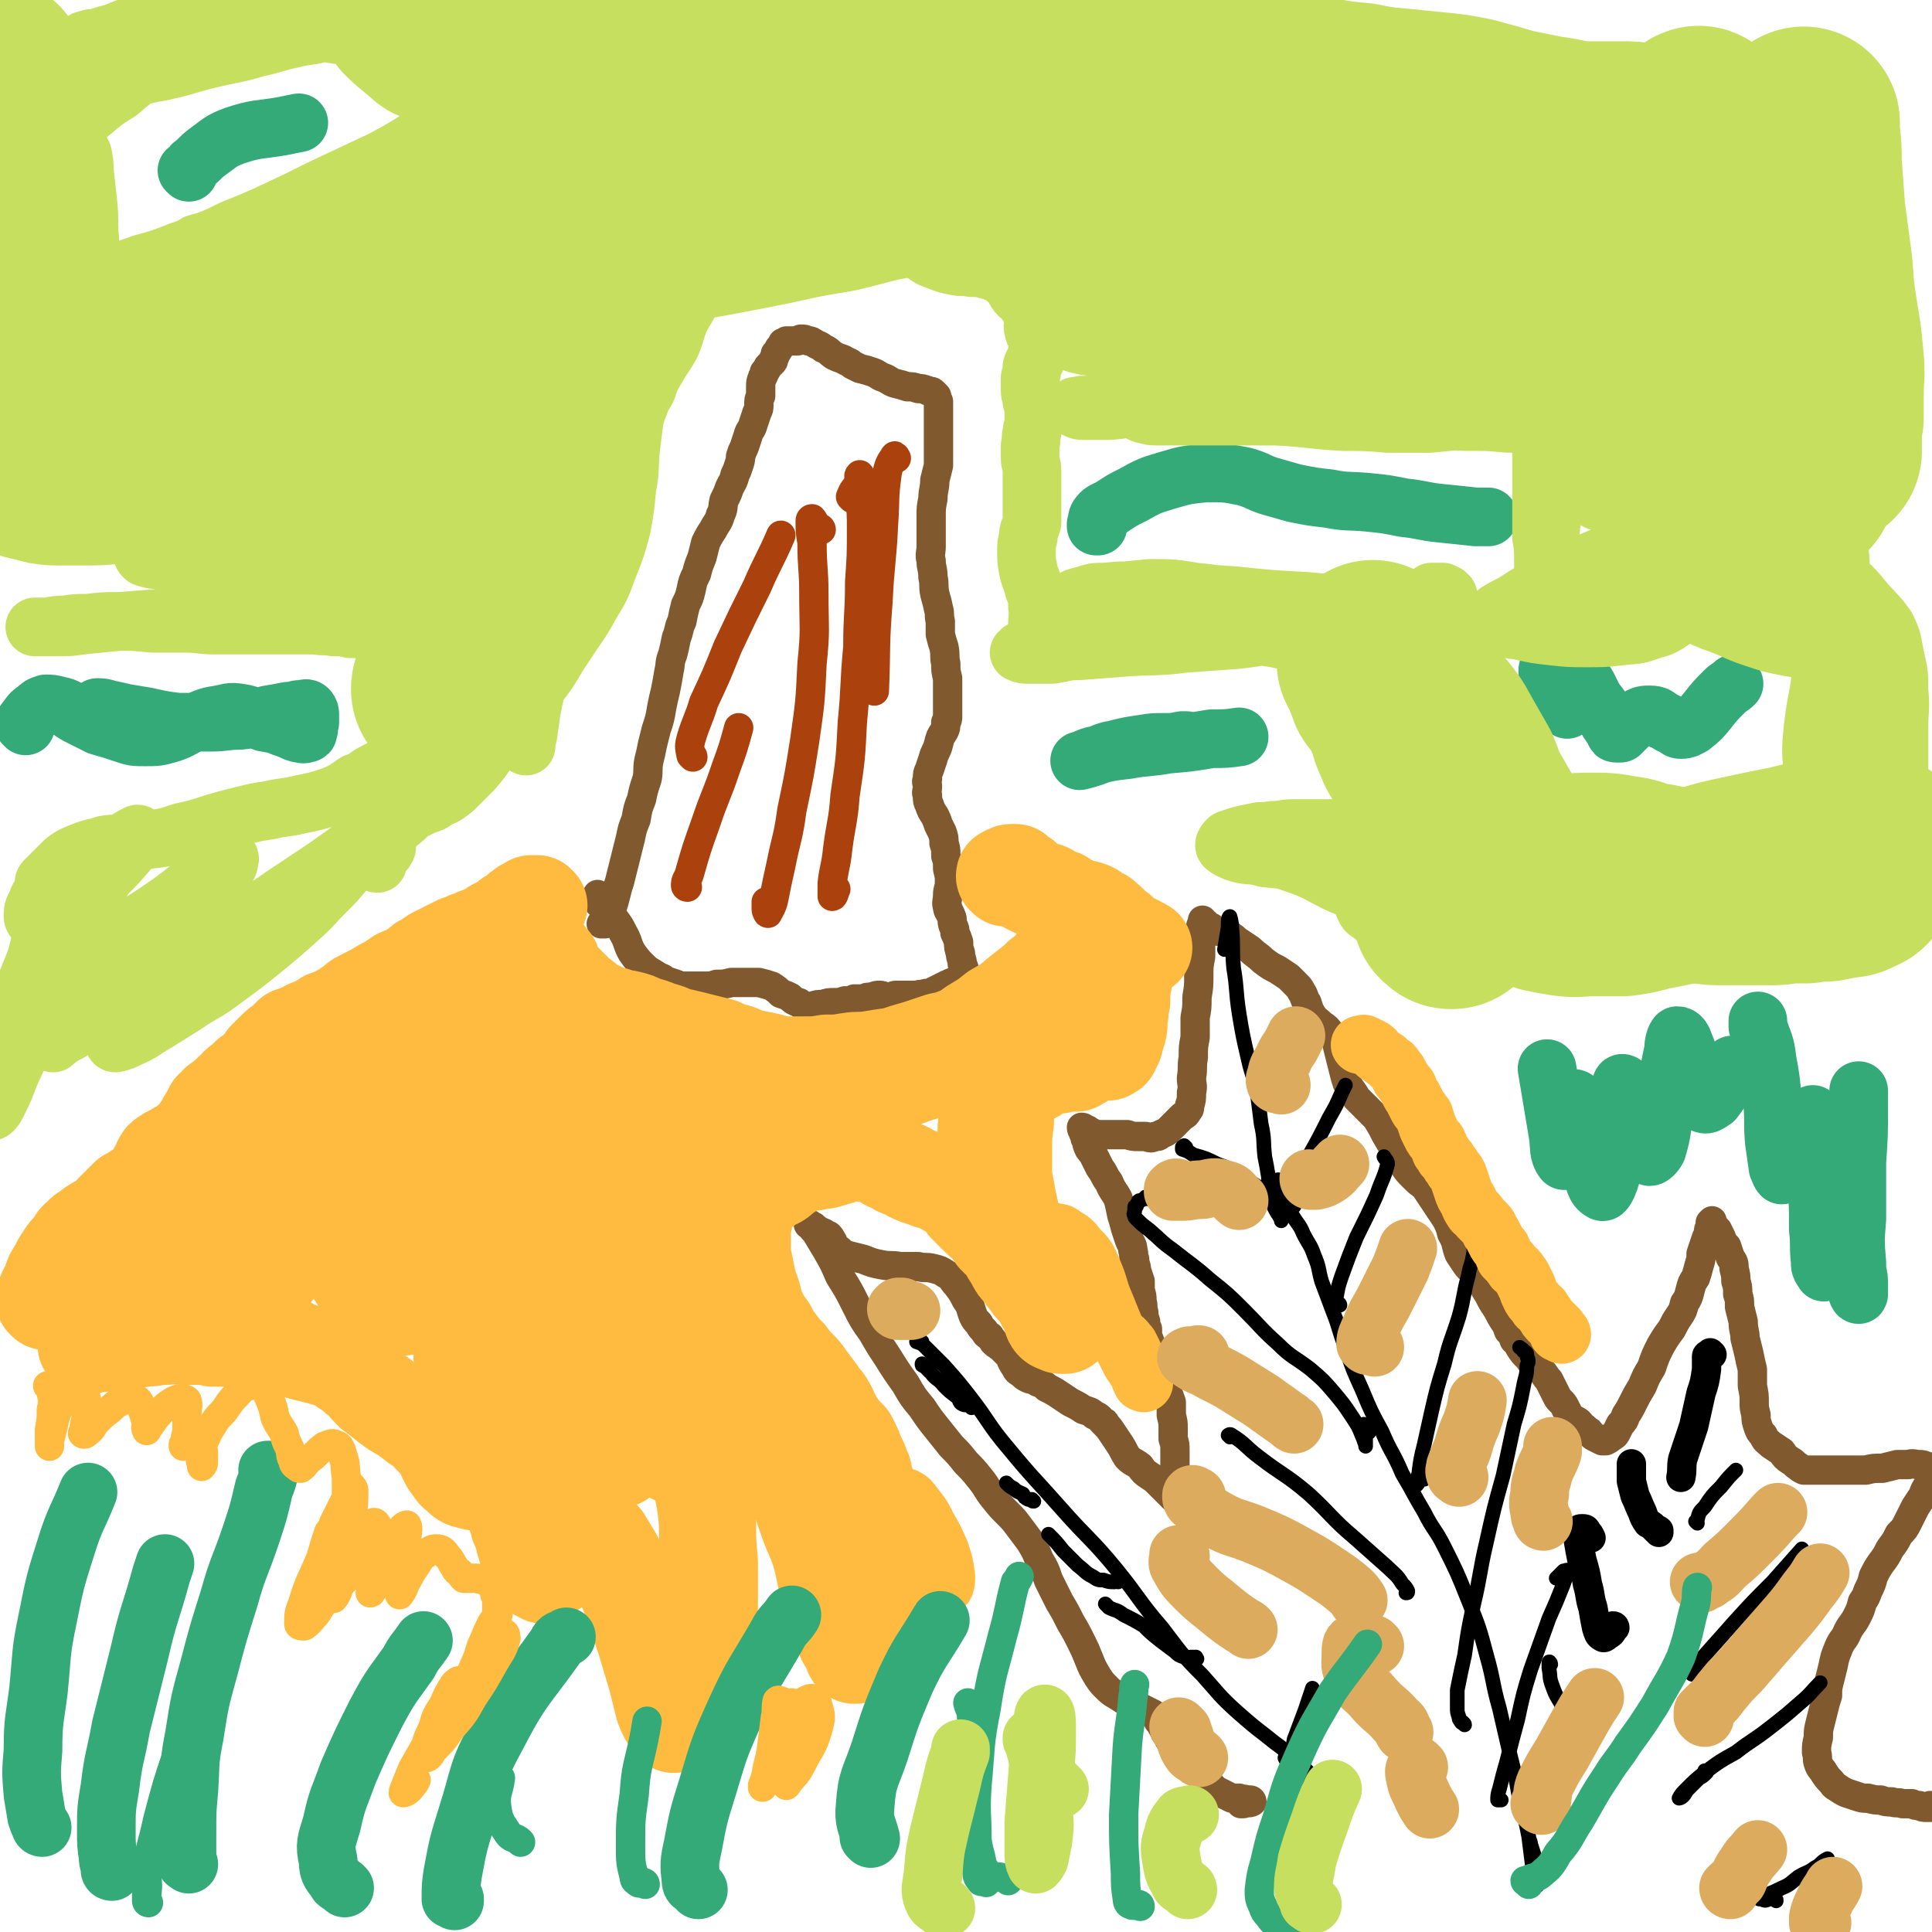
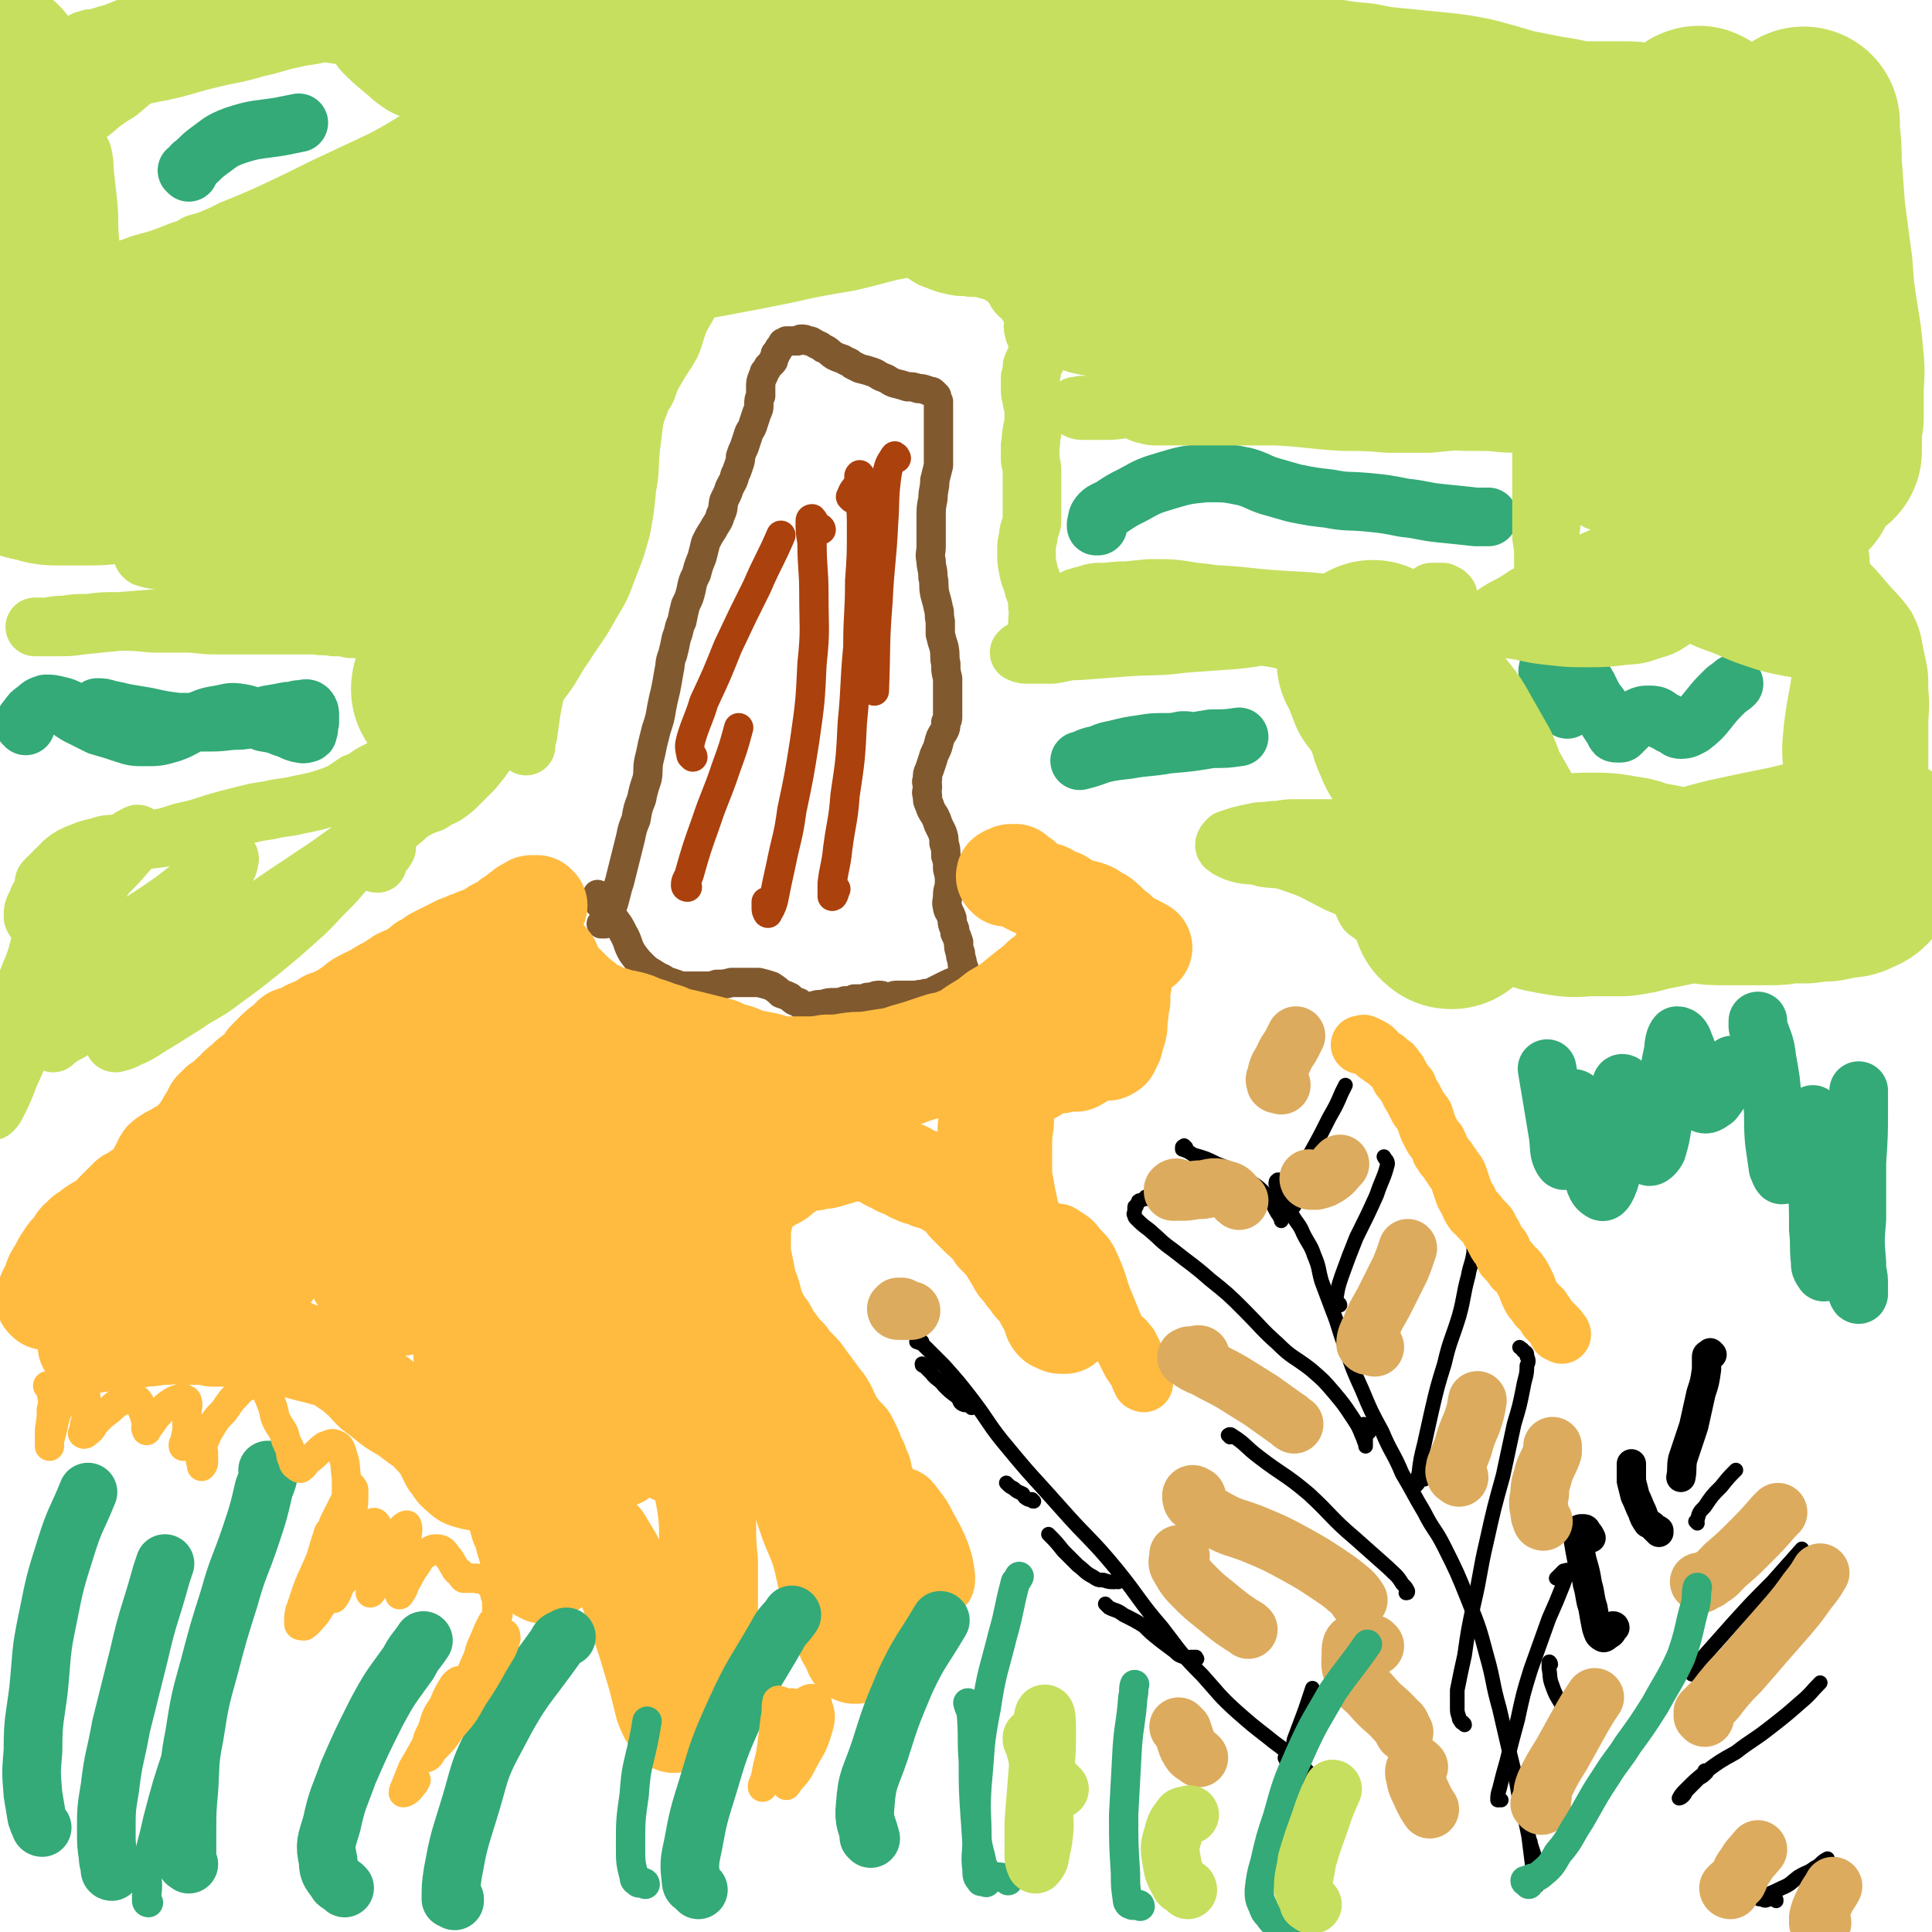
<svg xmlns="http://www.w3.org/2000/svg" viewBox="0 0 1054 1054" version="1.1">
  <g fill="none" stroke="#81592F" stroke-width="16" stroke-linecap="round" stroke-linejoin="round">
    <path d="M330,504c0,0 0,0 -1,-1 0,0 0,1 0,1 0,0 0,0 -1,0 0,0 0,0 0,0 0,0 0,0 0,0 1,0 1,0 1,0 1,-1 1,-1 1,-1 1,-2 1,-2 2,-3 1,-3 1,-3 2,-5 1,-3 1,-3 2,-7 1,-4 1,-4 2,-7 1,-4 1,-4 2,-8 1,-4 1,-4 2,-8 1,-4 1,-4 2,-8 1,-5 1,-5 3,-10 1,-6 1,-6 3,-11 1,-5 1,-5 3,-11 1,-5 0,-5 1,-10 1,-4 1,-4 2,-9 1,-4 1,-4 2,-8 2,-6 2,-6 3,-12 1,-5 1,-5 2,-9 1,-5 1,-5 2,-11 1,-4 0,-4 2,-9 1,-4 1,-4 2,-9 2,-5 1,-5 3,-9 1,-5 1,-5 2,-9 2,-4 2,-4 3,-8 1,-5 1,-5 3,-9 1,-4 1,-4 3,-9 1,-4 1,-4 2,-8 2,-4 2,-4 4,-7 2,-4 3,-4 4,-8 2,-4 1,-4 2,-8 2,-4 2,-4 3,-7 2,-4 2,-3 3,-7 1,-2 1,-2 2,-5 1,-3 1,-3 1,-5 1,-3 1,-3 2,-5 1,-3 1,-3 2,-6 1,-4 2,-3 3,-7 1,-3 1,-3 2,-6 1,-2 1,-2 1,-4 0,-3 0,-3 1,-5 0,-3 0,-3 0,-5 0,-2 0,-3 1,-5 0,-1 1,-1 1,-3 1,-1 1,-1 2,-3 1,-1 1,-1 2,-2 1,-1 1,-1 1,-2 1,-2 1,-2 1,-3 1,-1 1,-1 2,-3 1,-1 1,-1 2,-3 1,0 1,0 2,-1 0,0 0,0 1,0 1,0 1,0 1,0 1,0 1,0 2,0 1,0 1,0 2,0 1,0 1,-1 2,-1 2,0 2,0 4,1 2,0 1,0 3,1 3,2 3,1 5,3 3,1 3,2 6,4 2,1 2,1 5,2 3,2 3,1 5,3 2,1 2,1 4,2 4,1 4,1 7,2 3,1 3,2 6,3 3,1 3,2 6,3 4,1 4,1 7,2 3,0 3,0 6,1 2,0 2,0 5,1 1,1 2,0 3,1 1,1 1,1 2,2 0,1 0,1 1,3 0,2 0,2 0,4 0,2 0,2 0,3 0,2 0,2 0,4 0,3 0,3 0,5 0,2 0,2 0,5 0,3 0,3 0,6 0,4 0,4 0,8 -1,4 -1,4 -2,8 0,5 -1,5 -1,10 -1,5 -1,5 -1,10 0,5 0,5 0,10 0,3 0,3 0,6 0,4 -1,4 0,8 0,4 1,4 1,9 1,4 0,4 1,9 1,4 1,3 2,8 1,3 0,3 1,7 0,3 0,3 0,7 1,4 1,4 2,7 1,5 0,5 1,9 0,4 0,4 1,8 0,3 0,3 0,7 0,2 0,2 0,5 0,2 0,2 0,4 0,2 0,2 0,5 0,1 0,2 -1,3 0,3 0,3 -1,5 -2,3 -2,3 -3,7 -1,4 -2,4 -3,8 -1,3 -1,3 -2,6 -1,2 -1,2 -1,5 -1,2 0,2 0,4 0,3 -1,3 0,5 0,3 0,3 1,5 1,3 1,3 3,6 1,2 1,2 2,5 1,2 1,2 2,4 1,3 1,3 1,6 1,3 1,3 1,7 1,3 1,3 1,7 1,4 1,4 1,7 0,4 -1,4 -1,7 0,4 -1,4 0,7 0,2 1,2 2,5 1,2 0,2 1,5 1,2 1,2 1,4 1,2 1,2 2,5 0,3 0,3 1,6 0,3 1,3 1,6 1,2 1,2 1,4 1,1 1,1 1,2 0,1 0,1 1,2 0,0 0,0 0,0 -1,0 0,0 -1,0 -1,0 -1,0 -1,0 -2,1 -2,1 -3,1 -2,0 -2,0 -3,1 -2,0 -2,1 -3,1 -2,1 -2,1 -4,2 -2,1 -2,1 -4,2 -2,1 -2,1 -4,1 -2,1 -2,0 -5,1 -1,0 -1,0 -2,0 -2,0 -2,0 -4,0 -2,0 -2,0 -5,0 -2,0 -2,1 -5,1 -2,0 -2,-1 -4,-1 -2,0 -2,0 -4,1 -3,0 -3,0 -5,1 -2,0 -2,0 -5,0 -2,1 -2,1 -5,1 -3,1 -3,1 -6,1 -3,0 -3,0 -6,1 -3,0 -3,0 -6,1 -2,0 -2,0 -4,0 -2,-1 -2,-1 -3,-2 -3,-1 -3,-1 -5,-3 -2,-1 -2,-1 -5,-2 -2,-2 -2,-2 -5,-4 -3,-1 -3,-1 -7,-2 -3,0 -4,0 -7,0 -4,0 -4,0 -8,0 -4,1 -4,1 -8,1 -3,1 -3,1 -6,1 -3,0 -3,0 -6,0 -2,0 -2,0 -5,0 -3,0 -3,0 -5,-1 -3,-1 -3,-1 -6,-2 -2,-2 -2,-1 -5,-3 -3,-2 -4,-2 -7,-5 -3,-3 -3,-3 -6,-7 -3,-5 -2,-6 -5,-11 -2,-4 -2,-4 -5,-8 -2,-2 -2,-2 -4,-5 -2,-2 -2,-1 -4,-3 -1,-1 -1,-1 -2,-3 0,-1 1,-1 1,-2 " />
-     <path d="M1054,986c0,0 -1,0 -1,-1 0,0 0,1 0,1 -1,0 -1,0 -2,0 -2,0 -2,0 -4,-1 -2,0 -2,0 -4,-1 -3,0 -3,0 -5,0 -3,-1 -3,0 -6,-1 -3,0 -3,0 -6,-1 -3,0 -3,0 -7,-1 -3,0 -3,0 -6,-1 -3,-1 -3,-1 -6,-2 -2,-1 -2,-1 -5,-3 -2,-1 -2,-2 -3,-3 -2,-2 -2,-2 -4,-5 -1,-2 -2,-2 -3,-5 -1,-3 0,-3 -1,-6 0,-4 0,-4 1,-8 0,-4 0,-4 1,-8 1,-4 1,-4 2,-8 1,-4 1,-4 2,-7 0,-4 0,-4 1,-8 1,-4 1,-4 2,-8 1,-5 1,-5 3,-10 2,-5 3,-4 5,-9 2,-4 3,-4 5,-8 2,-4 2,-4 3,-8 2,-3 2,-3 3,-6 2,-4 2,-4 3,-8 2,-4 2,-4 4,-7 3,-4 3,-4 5,-8 3,-4 3,-4 5,-8 3,-3 3,-3 5,-7 2,-4 2,-4 4,-8 2,-3 2,-3 4,-6 1,-3 1,-3 3,-6 1,-2 1,-2 2,-4 1,-1 1,-1 1,-2 0,-1 1,-1 0,-2 0,-1 -1,0 -1,-1 -2,-1 -2,-1 -3,-1 -2,-1 -2,-1 -4,-1 -3,0 -3,-1 -6,0 -3,0 -3,0 -6,0 -4,1 -4,1 -8,2 -5,0 -5,0 -9,1 -5,0 -5,0 -11,0 -5,0 -5,0 -10,0 -3,0 -3,0 -7,0 -3,0 -3,0 -6,0 -2,-1 -2,-1 -3,-2 -2,-1 -2,-2 -4,-3 -3,-2 -3,-2 -5,-5 -3,-2 -3,-2 -6,-4 -2,-2 -3,-2 -4,-5 -2,-2 -2,-2 -3,-5 -1,-3 -1,-3 -1,-6 -1,-4 -1,-4 -1,-7 0,-4 0,-4 -1,-9 0,-4 0,-4 0,-9 -1,-4 -1,-4 -2,-9 -1,-4 -1,-4 -2,-8 0,-4 -1,-4 -1,-9 -1,-4 -1,-4 -2,-8 0,-4 0,-4 -1,-7 0,-4 0,-4 -1,-7 0,-3 0,-3 -1,-7 0,-3 0,-3 -2,-6 -1,-3 -1,-3 -2,-6 -2,-2 -2,-2 -3,-5 -1,-2 -1,-2 -2,-4 -1,-1 -1,-1 -2,-2 0,-1 0,-1 -1,-1 0,-1 0,-1 0,-1 0,0 0,0 0,0 0,0 0,-1 0,-1 0,0 0,0 0,0 -1,1 -1,1 -1,1 0,1 0,1 0,2 -1,2 -1,2 -1,4 -1,2 -1,2 -2,5 -1,3 -1,3 -2,6 0,3 0,3 -1,6 -1,4 -1,4 -2,7 -2,3 -2,3 -3,7 -1,4 -1,4 -3,7 -1,4 -1,4 -3,7 -2,3 -2,3 -4,7 -3,4 -3,4 -6,9 -3,6 -3,6 -5,12 -3,5 -3,5 -5,10 -3,5 -3,5 -5,9 -2,4 -2,4 -4,7 -1,3 -1,3 -3,5 -1,2 -1,2 -2,4 -1,2 -1,2 -3,3 -1,1 -1,1 -3,2 -1,0 -1,0 -2,0 -2,-1 -2,-1 -4,-2 -2,-1 -2,-2 -3,-3 -2,-1 -2,-2 -4,-3 -1,-1 -1,-2 -3,-3 -2,-1 -2,-1 -4,-3 -1,-2 -1,-2 -2,-4 -1,-2 -1,-2 -3,-4 -1,-1 -1,-1 -2,-3 -1,-2 -1,-2 -2,-4 -1,-2 -1,-2 -2,-4 -2,-2 -2,-3 -4,-5 -2,-2 -2,-1 -4,-3 -2,-2 -2,-3 -4,-5 -2,-2 -2,-2 -4,-5 -1,-2 -1,-2 -3,-4 -1,-3 -1,-3 -3,-5 -1,-3 -1,-3 -3,-6 -2,-3 -2,-4 -4,-7 -2,-3 -2,-3 -4,-7 -2,-3 -2,-3 -3,-6 -2,-3 -2,-3 -4,-5 -2,-3 -3,-2 -5,-5 -2,-3 -2,-3 -4,-6 -2,-5 -1,-6 -4,-11 -1,-4 -1,-4 -3,-8 -2,-3 -2,-3 -4,-6 -2,-3 -2,-3 -4,-6 -2,-3 -2,-3 -4,-6 -3,-2 -3,-2 -6,-5 -3,-3 -3,-3 -5,-6 -3,-4 -3,-4 -5,-8 -2,-4 -2,-4 -5,-9 -2,-4 -2,-4 -5,-9 -2,-2 -2,-2 -5,-5 -3,-3 -3,-3 -6,-6 -2,-4 -3,-4 -5,-8 -1,-3 -1,-3 -2,-7 -1,-4 -1,-4 -2,-8 -1,-4 -1,-4 -2,-8 -1,-2 -1,-2 -3,-4 -2,-3 -2,-3 -5,-5 -3,-3 -3,-2 -5,-5 -2,-3 -2,-4 -3,-7 -2,-3 -1,-3 -3,-6 -1,-2 -1,-2 -3,-4 -2,-2 -2,-2 -4,-4 -3,-2 -3,-2 -6,-4 -4,-2 -4,-2 -8,-5 -3,-3 -4,-3 -7,-6 -3,-2 -3,-2 -6,-4 -2,-1 -2,-2 -4,-3 -1,-1 -1,-1 -3,-2 -1,-1 -1,-1 -2,-1 -2,0 -2,0 -3,0 -2,-1 -2,-1 -3,-2 -2,0 -2,-1 -3,-2 -1,-1 -1,-1 -2,-1 0,-1 0,-1 0,-1 0,0 0,0 0,0 0,1 0,1 0,1 0,1 0,1 0,1 -1,1 -1,1 -1,2 0,3 0,3 0,6 0,5 0,5 0,10 -1,5 -1,5 -1,10 0,6 0,6 -1,12 0,6 0,6 -1,11 0,6 0,6 0,11 -1,5 -1,5 -1,11 -1,5 0,5 -1,11 0,4 1,4 0,8 0,4 0,4 -1,7 0,2 0,2 -1,3 -1,2 -1,2 -3,3 -1,1 -1,1 -3,3 -2,2 -2,2 -4,4 -2,2 -3,2 -5,3 -1,1 -1,1 -3,1 -2,1 -2,1 -5,0 -2,0 -2,0 -4,0 -3,0 -3,0 -6,-1 -3,0 -3,0 -6,0 -3,0 -3,0 -6,0 -3,0 -3,0 -5,0 -2,-1 -2,-1 -4,-2 -1,-1 -1,-1 -3,-1 0,-1 0,-1 -1,-1 0,0 0,0 0,0 0,2 1,1 1,3 1,1 1,1 1,3 1,2 1,2 1,3 1,3 1,3 3,5 2,4 2,4 4,8 3,4 2,4 5,8 2,5 3,5 5,9 1,4 1,4 2,9 1,3 1,3 2,7 1,3 1,3 2,6 1,3 2,3 2,6 1,3 0,3 1,5 0,3 1,3 1,6 1,3 1,3 2,6 0,2 0,3 0,5 1,3 1,3 1,6 1,3 0,3 1,6 0,2 0,2 1,5 0,2 0,2 1,4 0,2 0,2 0,4 1,2 1,2 2,5 0,2 0,2 0,4 1,2 1,2 2,4 1,3 1,3 2,5 1,2 1,2 2,4 1,2 1,2 2,4 1,2 1,2 1,5 1,2 1,2 2,5 0,4 0,4 0,7 1,4 1,4 1,7 0,3 0,3 0,6 1,3 1,3 1,6 0,4 0,4 0,7 0,3 0,3 0,6 1,3 1,3 1,5 0,2 0,2 0,4 0,1 0,1 0,2 0,0 0,0 0,1 0,0 1,1 0,1 0,0 0,0 -1,0 0,0 -1,0 -1,0 -2,-2 -2,-2 -4,-4 -2,-2 -2,-2 -4,-4 -2,-2 -2,-2 -5,-4 -3,-2 -3,-2 -5,-5 -4,-3 -4,-2 -7,-5 -2,-3 -2,-4 -4,-7 -2,-3 -2,-3 -4,-6 -2,-3 -2,-3 -4,-5 0,-1 0,-1 -1,-1 -2,-2 -2,-3 -5,-4 -2,-2 -3,-2 -6,-3 -3,-2 -3,-2 -7,-4 -3,-2 -3,-2 -6,-4 -3,-2 -3,-2 -7,-4 -2,-2 -2,-2 -5,-3 -2,-2 -3,-1 -5,-2 -2,-1 -2,-1 -4,-3 -2,-1 -2,-1 -3,-3 -2,-3 -2,-3 -3,-6 -2,-2 -2,-2 -4,-4 -2,-2 -3,-2 -5,-4 -1,-2 -1,-1 -2,-3 -2,-1 -2,-1 -3,-3 -2,-2 -2,-2 -3,-4 -2,-2 -2,-2 -3,-4 -2,-5 -1,-5 -4,-9 -2,-4 -2,-4 -5,-8 -3,-3 -2,-4 -6,-6 -3,-2 -3,-2 -7,-3 -4,-1 -4,0 -8,-1 -5,0 -5,0 -10,0 -5,-1 -5,0 -10,-1 -5,-1 -5,-1 -10,-3 -4,-1 -4,-1 -8,-2 -3,-1 -3,-1 -5,-3 -2,-1 -2,-1 -3,-3 -1,-1 0,-1 -1,-2 -1,-2 -1,-2 -2,-3 -1,0 -1,0 -2,-1 -1,-1 -1,0 -2,-1 -1,0 -1,0 -2,-1 -1,-1 -1,-1 -2,-1 0,-1 0,-1 -1,-1 -1,0 -1,0 -1,-1 0,0 -1,0 -1,0 0,0 1,0 1,0 1,2 1,2 3,4 3,5 3,5 6,10 4,7 4,7 7,14 5,8 5,8 9,16 4,8 4,8 9,15 4,7 4,7 8,13 5,8 5,8 10,15 4,7 4,7 9,13 4,6 4,6 8,11 4,5 4,5 8,10 4,4 4,4 8,9 4,4 4,4 8,9 4,5 3,5 7,10 4,5 4,5 8,9 3,3 3,3 6,7 3,4 3,4 6,8 3,5 3,5 5,10 3,5 3,5 5,11 3,6 3,6 6,12 3,5 3,5 6,11 3,5 3,5 6,11 2,4 2,4 4,9 2,5 2,5 5,10 2,3 2,3 5,6 3,3 4,3 7,5 3,2 3,2 7,3 3,2 3,2 7,4 2,1 2,1 4,2 2,2 2,2 3,4 1,1 1,1 2,3 2,3 1,3 3,5 1,3 2,3 3,6 2,3 2,3 4,6 2,2 2,2 4,4 3,2 3,1 5,3 3,3 3,3 6,6 2,2 2,3 5,5 2,1 2,1 4,2 2,1 2,1 4,2 2,0 2,0 4,0 2,1 2,0 4,1 1,0 1,0 2,0 1,0 1,1 1,1 0,0 0,0 0,0 -2,1 -2,0 -3,0 -1,1 -1,1 -3,1 " />
  </g>
  <g fill="none" stroke="#000000" stroke-width="16" stroke-linecap="round" stroke-linejoin="round">
    <path d="M934,739c0,0 -1,-1 -1,-1 0,0 0,1 0,1 0,0 0,0 0,0 0,0 0,0 -1,0 0,0 0,0 0,0 -1,0 -1,1 -1,1 0,4 0,4 0,7 -1,7 -1,7 -3,13 -2,9 -2,9 -4,18 -3,9 -3,9 -6,18 -1,5 0,5 -1,10 " />
    <path d="M905,836c0,-1 -1,-1 -1,-1 0,-1 1,0 1,0 0,0 -1,0 -1,0 -1,-1 -1,-1 -2,-2 -1,-1 -1,-1 -3,-2 -2,-3 -2,-3 -3,-6 -2,-4 -2,-5 -4,-9 -1,-4 -1,-4 -2,-8 0,-4 0,-4 0,-7 0,-1 0,-1 0,-2 0,-1 0,0 0,0 " />
    <path d="M881,888c0,0 0,-1 -1,-1 0,0 0,1 0,2 -1,2 -1,2 -3,3 -1,1 -2,2 -3,1 -2,-1 -2,-2 -3,-5 -1,-5 -1,-5 -2,-11 -2,-6 -1,-6 -3,-13 -1,-6 -1,-6 -3,-13 -1,-5 -1,-5 -2,-11 0,-2 -1,-3 0,-4 0,-2 1,-2 2,-2 2,0 2,0 3,2 1,1 1,1 2,3 " />
  </g>
  <g fill="none" stroke="#000000" stroke-width="8" stroke-linecap="round" stroke-linejoin="round">
    <path d="M969,1037c0,-1 0,-1 -1,-1 -1,0 -2,0 -3,0 -2,1 -2,1 -4,0 -1,0 -2,0 -1,0 1,-1 1,-1 3,-2 5,-2 5,-2 9,-4 5,-2 5,-3 9,-6 5,-3 5,-2 9,-5 4,-2 3,-3 7,-5 " />
    <path d="M931,967c0,0 0,-1 -1,-1 0,0 1,1 1,1 -2,2 -2,2 -4,3 -3,3 -3,3 -6,6 -2,2 -1,2 -3,4 -1,1 -2,1 -2,1 1,-2 2,-3 4,-5 5,-5 5,-5 10,-9 8,-6 8,-6 17,-11 9,-7 9,-6 18,-13 9,-7 9,-7 17,-14 6,-5 6,-6 11,-11 " />
    <path d="M925,914c-1,-1 -1,-1 -1,-1 -1,0 0,0 0,0 0,0 -1,1 -1,0 -1,0 -1,0 0,0 3,-5 3,-6 7,-10 8,-9 8,-9 16,-18 10,-11 10,-11 21,-22 8,-9 8,-9 16,-18 " />
    <path d="M926,831c0,0 0,-1 -1,-1 0,0 1,1 1,1 0,-1 -1,-1 0,-2 1,-4 1,-4 4,-7 4,-6 4,-6 9,-11 4,-5 4,-5 8,-9 " />
    <path d="M819,982c-1,0 -1,-1 -1,-1 -1,0 0,1 0,1 -1,0 -1,0 -1,0 0,-2 0,-3 1,-6 2,-8 2,-8 4,-15 3,-12 3,-12 6,-23 3,-14 3,-14 7,-27 5,-14 5,-14 10,-28 4,-9 4,-9 8,-19 1,-4 3,-5 3,-7 -1,-1 -2,0 -3,0 -2,2 -2,2 -4,4 " />
    <path d="M799,941c0,-1 -1,-1 -1,-1 0,-1 0,0 0,0 0,0 -1,0 -1,-1 -1,-1 -1,-1 -1,-2 -1,-3 -1,-3 -1,-5 0,-5 0,-5 0,-10 2,-10 2,-10 4,-19 2,-14 2,-14 5,-28 4,-17 3,-17 7,-34 4,-18 4,-18 9,-36 3,-14 3,-14 6,-28 3,-10 3,-10 5,-20 1,-6 2,-6 2,-12 1,-2 1,-3 0,-5 0,-2 0,-2 -2,-3 0,-1 -1,-1 -2,-2 " />
    <path d="M777,807c0,0 -1,-1 -1,-1 -1,1 -1,1 -2,2 0,1 -1,2 -1,2 0,-2 0,-3 1,-6 1,-8 1,-8 3,-16 2,-9 2,-9 4,-18 3,-13 3,-13 7,-26 3,-13 4,-13 8,-26 3,-11 2,-11 5,-22 1,-6 2,-6 3,-13 0,-2 0,-2 0,-5 " />
    <path d="M731,712c0,0 0,-1 -1,-1 0,0 1,1 1,1 -1,0 -2,0 -2,0 -1,-1 -1,-2 0,-4 1,-6 1,-6 3,-12 4,-11 4,-11 8,-21 6,-12 6,-12 11,-23 3,-9 4,-9 6,-17 0,-2 -1,-2 -2,-4 " />
    <path d="M706,658c0,0 -1,0 -1,-1 0,0 0,0 0,0 -1,-2 -1,-2 -1,-4 1,-4 1,-5 3,-8 3,-8 4,-8 8,-16 5,-9 5,-9 10,-19 4,-7 4,-7 7,-14 1,-2 1,-2 2,-4 " />
-     <path d="M695,645c0,0 -1,-1 -1,-1 0,0 0,0 0,1 0,0 -1,2 -1,1 -1,-1 -1,-2 -1,-4 -1,-6 -1,-6 -2,-11 -1,-9 0,-9 -2,-18 -1,-8 -1,-8 -2,-16 -2,-10 -3,-10 -5,-19 -3,-13 -3,-13 -5,-25 -2,-13 -1,-13 -3,-25 -1,-11 0,-11 -1,-22 0,-3 -1,-6 -1,-6 -1,0 -1,3 -1,6 -1,6 -1,6 -2,12 " />
    <path d="M647,626c0,0 -1,-1 -1,-1 0,0 1,1 0,1 0,0 -1,-1 -1,0 0,0 0,0 0,1 3,1 3,1 6,3 7,2 7,2 13,5 8,3 8,3 15,8 7,4 7,4 12,9 4,5 3,5 6,10 1,1 1,2 2,3 0,1 0,1 0,1 " />
    <path d="M626,654c0,0 0,-1 -1,-1 0,0 1,0 1,0 -1,1 -2,1 -4,2 -1,0 -1,0 -1,1 -1,1 -1,1 -1,2 -1,0 -1,0 -1,1 0,0 0,0 0,1 0,0 0,0 0,1 0,1 -1,1 0,2 0,1 0,1 1,2 3,3 3,3 7,6 7,6 6,6 13,11 10,8 11,8 20,16 10,8 10,8 19,17 9,9 9,10 18,18 8,8 9,7 18,14 7,6 7,6 13,13 5,6 5,6 9,12 4,6 4,6 6,11 1,2 1,3 2,5 0,0 0,1 0,1 0,0 0,-1 0,-1 0,-1 0,-1 0,-2 0,-1 0,-1 0,-3 0,-1 0,-1 1,-1 0,-1 1,0 1,-1 0,0 0,0 0,0 0,0 0,0 0,0 0,0 0,0 0,0 -1,-1 -1,-1 -2,-2 -1,-1 0,-1 -1,-2 " />
    <path d="M698,645c0,-1 -1,-2 -1,-1 -1,0 -1,1 -1,2 1,2 1,2 2,3 1,3 2,3 3,5 2,4 2,4 4,9 3,5 4,5 6,10 3,6 4,6 6,12 3,7 2,7 4,14 3,8 3,8 6,16 4,10 3,10 7,20 4,12 4,12 9,23 5,12 5,12 11,23 5,12 6,11 11,23 6,10 6,11 12,21 5,10 6,9 11,19 7,14 7,14 13,29 6,15 6,15 10,30 4,14 3,15 7,29 3,13 3,13 6,26 3,12 3,12 5,24 3,10 3,10 5,20 1,8 1,8 2,16 1,4 1,4 2,8 0,2 0,3 0,3 1,0 1,-1 1,-3 0,-3 0,-4 0,-7 -2,-7 -2,-7 -4,-13 0,-2 -1,-2 -1,-4 " />
    <path d="M673,784c0,0 0,0 -1,-1 0,0 0,1 -1,1 0,-1 -1,-1 -1,-1 0,0 1,-1 2,0 8,5 7,6 15,12 13,10 14,9 27,20 13,12 12,13 25,24 9,8 9,8 18,16 4,4 5,4 8,9 2,2 2,2 3,4 0,1 0,1 -1,1 " />
    <path d="M503,732c0,0 -1,-1 -1,-1 0,0 1,1 1,1 -1,0 -1,0 -2,0 0,0 0,0 0,0 -1,0 -1,0 -1,0 0,0 0,0 0,0 3,1 3,1 5,3 5,5 5,5 10,10 8,9 8,9 15,18 10,13 9,14 20,27 14,17 14,16 29,33 15,17 16,16 30,33 13,16 12,17 25,32 10,13 10,14 22,26 9,10 9,11 19,20 8,7 8,7 17,14 6,5 6,4 12,10 5,3 5,4 9,8 2,2 2,2 3,5 1,0 0,1 0,1 -3,-1 -3,-2 -7,-4 -3,-3 -3,-3 -6,-6 -1,-1 -1,-1 -2,-3 " />
    <path d="M653,905c0,0 -1,-1 -1,-1 0,0 1,0 0,0 0,1 0,0 -1,0 0,0 0,1 -1,0 -2,0 -2,1 -4,0 -3,-1 -3,-1 -5,-3 -4,-3 -4,-3 -8,-6 -5,-4 -5,-4 -9,-8 -5,-3 -5,-3 -11,-6 -4,-3 -4,-2 -8,-4 -1,-1 -1,-1 -2,-2 0,0 0,0 0,0 " />
    <path d="M610,863c0,0 0,-1 -1,-1 0,0 -1,1 -1,1 -3,0 -3,0 -6,-1 -3,0 -3,0 -6,-2 -4,-2 -4,-3 -8,-6 -4,-4 -4,-4 -8,-8 -4,-5 -4,-5 -8,-9 " />
    <path d="M564,819c-1,0 -1,0 -1,-1 -1,0 -2,0 -2,0 -2,-1 -2,-1 -3,-3 -2,-1 -3,-1 -5,-3 -2,-1 -2,-1 -4,-3 " />
    <path d="M530,768c0,0 0,-1 -1,-1 -2,-1 -2,0 -4,-1 -2,-1 -1,-2 -3,-4 -4,-3 -4,-3 -7,-6 -3,-4 -4,-3 -7,-7 -2,-2 -2,-2 -4,-4 -1,0 -1,0 -1,-1 " />
    <path d="M846,908c0,-1 -1,-2 -1,-1 0,0 0,1 0,3 1,5 0,5 2,10 2,6 3,6 6,12 3,4 3,4 6,9 " />
    <path d="M708,959c0,0 0,-1 -1,-1 -1,1 -1,3 -2,4 -1,0 -1,-1 -1,-2 1,-5 1,-5 2,-11 3,-8 3,-8 6,-16 2,-6 2,-6 4,-12 " />
  </g>
  <g fill="none" stroke="#FFBB40" stroke-width="53" stroke-linecap="round" stroke-linejoin="round">
    <path d="M294,494c0,0 -1,-1 -1,-1 0,0 0,0 0,0 -1,0 -1,0 -2,0 0,0 0,0 -1,0 0,0 0,0 0,0 -1,0 -1,1 -1,1 -1,0 -1,0 -2,1 -1,0 -1,0 -2,1 -2,1 -1,1 -3,3 -2,1 -2,1 -4,2 -2,2 -2,2 -4,3 -2,1 -2,1 -4,2 -2,2 -2,2 -5,3 -2,1 -2,1 -5,2 -2,1 -2,1 -5,2 -2,1 -2,1 -5,2 -2,1 -2,1 -4,2 -2,1 -2,1 -4,2 -2,1 -2,1 -4,2 -2,1 -2,1 -4,3 -3,1 -3,1 -5,3 -3,2 -3,2 -6,4 -2,1 -3,1 -5,2 -3,2 -3,2 -6,4 -4,2 -4,2 -7,4 -4,2 -4,2 -8,4 -4,2 -3,3 -7,5 -3,2 -2,2 -5,3 -3,2 -4,2 -7,3 -3,2 -3,2 -7,4 -3,1 -3,1 -6,3 -3,1 -3,1 -6,2 -2,2 -2,2 -4,4 -3,2 -3,2 -5,4 -2,2 -2,2 -5,5 -2,3 -2,3 -4,5 -2,2 -2,2 -3,3 -2,1 -2,1 -3,2 -2,2 -2,2 -3,3 -2,1 -2,1 -3,3 -2,1 -2,1 -3,3 -2,1 -2,1 -4,3 -1,1 -1,1 -3,2 -1,2 -1,2 -3,3 -1,2 -1,2 -2,4 -2,3 -2,3 -3,5 -2,3 -2,3 -4,6 -3,2 -2,2 -5,5 -2,2 -3,1 -6,3 -2,2 -3,1 -5,3 -2,1 -2,1 -3,3 -1,2 0,2 -2,4 -1,3 -1,3 -3,5 -1,2 -1,2 -3,4 -3,2 -3,2 -5,3 -2,2 -2,2 -5,3 -2,2 -2,2 -4,4 -2,2 -2,2 -4,4 -2,3 -2,2 -5,5 -4,2 -4,2 -7,4 -3,3 -4,2 -6,5 -3,2 -2,2 -4,5 -3,3 -3,3 -5,6 -2,3 -2,3 -4,7 -2,3 -2,3 -3,6 -1,3 -1,3 -2,5 -1,1 -1,1 -1,3 -1,1 -1,1 -1,2 1,0 1,0 1,1 " />
    <path d="M549,479c0,-1 -1,-1 -1,-1 0,-1 0,0 1,0 0,0 0,0 0,0 0,0 0,0 0,-1 0,0 0,0 0,0 0,0 0,0 1,0 1,-1 1,-1 2,-1 1,0 1,0 2,0 1,1 0,1 1,2 1,0 1,0 1,0 1,1 1,1 2,1 0,0 0,0 0,0 1,1 1,1 1,1 0,1 0,1 1,2 0,1 0,0 1,1 1,0 1,0 2,1 1,0 1,1 3,1 1,1 2,0 3,1 3,0 3,1 5,2 2,1 2,1 5,2 2,2 2,2 5,3 2,1 2,1 4,2 2,1 2,0 5,1 3,1 3,1 5,3 3,1 3,1 5,3 4,3 3,4 7,6 2,3 3,3 6,5 2,1 3,1 6,3 1,0 1,1 2,1 0,0 0,0 0,0 " />
    <path d="M616,524c0,0 -1,-1 -1,-1 0,0 0,0 0,1 0,0 0,0 -1,0 0,0 0,0 0,0 0,0 0,0 0,0 0,1 0,1 0,1 0,2 0,2 0,3 0,3 -1,3 -1,5 0,3 0,3 -1,6 0,3 0,3 0,7 -1,4 -1,4 -1,7 -1,5 0,5 -1,9 -1,3 -1,3 -2,7 -1,2 -1,2 -2,4 -1,0 -1,1 -2,1 -1,0 -1,0 -2,0 -2,0 -2,-1 -4,0 -2,0 -2,1 -4,2 -2,1 -2,1 -4,2 -1,1 -1,1 -3,2 -1,0 -1,0 -3,0 -1,0 -1,0 -3,0 -1,0 -1,0 -3,1 -1,0 -1,0 -3,0 -2,0 -2,0 -4,1 -2,1 -2,1 -4,2 -3,2 -2,2 -5,3 -2,1 -2,1 -4,2 -3,1 -2,2 -5,3 -2,1 -2,1 -4,3 -2,1 -2,1 -3,2 -1,2 -2,2 -3,3 -1,2 -1,2 -1,4 -1,2 -1,2 -2,4 -1,2 -1,2 -1,4 -1,2 -1,2 -1,4 0,2 0,3 0,5 0,3 0,3 0,5 1,4 1,4 2,8 0,3 0,3 1,6 1,2 1,2 2,4 2,3 2,2 3,5 2,2 2,2 3,5 1,3 1,3 2,7 1,3 1,3 2,7 1,3 1,3 2,6 1,2 1,2 2,4 1,2 1,2 2,3 1,2 1,2 2,3 1,2 1,2 2,4 1,2 1,2 2,5 1,2 1,2 2,4 1,2 1,1 3,3 1,2 1,2 2,4 2,1 2,1 3,3 2,2 2,2 3,4 1,2 1,2 2,4 1,2 1,2 2,4 0,0 0,0 0,1 0,0 0,0 0,0 0,1 0,1 0,1 0,1 0,1 -1,2 -1,0 -1,0 -2,0 -1,0 -1,0 -2,-1 -1,0 -2,0 -3,-2 -1,-3 -1,-3 -2,-6 -2,-3 -2,-3 -4,-7 -2,-3 -2,-3 -5,-6 -2,-4 -3,-3 -5,-7 -3,-3 -3,-3 -5,-7 -2,-3 -2,-3 -4,-7 -3,-3 -3,-3 -6,-6 -2,-3 -2,-3 -4,-6 -3,-2 -3,-2 -6,-5 -3,-3 -3,-3 -6,-6 -2,-3 -2,-3 -5,-6 -3,-2 -4,-2 -7,-4 -4,-2 -4,-2 -8,-3 -4,-2 -4,-1 -8,-3 -3,-1 -3,-2 -6,-3 -3,-1 -3,-1 -6,-3 -3,-1 -3,-1 -5,-3 -3,-1 -3,-1 -5,-2 -3,-1 -3,0 -6,-1 -3,0 -3,0 -7,0 -4,1 -4,1 -7,2 -4,1 -3,1 -7,2 -3,0 -3,0 -6,1 -3,0 -3,0 -6,1 -3,1 -3,1 -5,2 -3,2 -3,2 -6,4 -2,2 -2,2 -4,3 -3,1 -3,1 -5,3 -2,1 -2,1 -4,2 -2,1 -2,0 -3,1 -1,0 -1,0 -2,1 -1,1 -1,1 -1,2 -1,2 -1,2 -1,4 0,3 0,3 -1,6 0,3 0,3 -1,6 0,4 0,4 0,7 0,5 0,5 0,9 1,4 1,4 2,9 1,5 1,6 3,11 2,6 1,6 4,12 2,4 2,4 5,8 2,4 2,4 5,8 3,4 3,4 6,7 2,3 2,3 5,6 3,3 3,3 5,6 3,4 3,4 6,8 2,4 3,3 5,7 2,3 1,3 3,6 1,3 1,3 3,5 1,2 1,2 2,3 2,2 2,2 4,4 1,2 1,2 2,4 1,2 1,2 2,5 1,2 1,2 2,4 1,3 1,3 2,5 0,3 0,3 1,5 1,2 1,2 1,4 0,3 0,3 1,7 0,4 0,4 0,9 0,5 1,5 1,10 -1,3 -1,3 -1,7 0,3 0,3 0,7 0,4 0,4 -1,9 0,5 1,5 0,11 0,5 0,5 -1,11 -1,4 -1,4 -2,7 0,3 0,3 0,6 -1,3 -1,3 -2,5 0,1 0,1 -1,2 0,0 0,0 -1,0 -1,-1 -1,-1 -1,-2 -1,-2 -1,-2 -2,-4 -2,-3 -2,-3 -3,-6 -2,-6 -2,-6 -3,-11 -3,-7 -3,-7 -5,-14 -3,-10 -2,-10 -5,-20 -3,-9 -4,-9 -7,-18 -5,-14 -4,-15 -9,-28 -4,-10 -5,-10 -10,-20 -4,-8 -4,-7 -8,-15 -3,-6 -3,-6 -6,-12 -3,-6 -4,-5 -7,-10 -3,-5 -3,-6 -6,-10 -3,-5 -3,-5 -7,-9 -3,-3 -3,-3 -6,-6 -1,-1 -1,-2 -2,-2 -1,0 -1,0 -2,1 -1,1 -1,1 -1,2 -1,3 -1,3 -1,5 -1,3 -1,3 -1,6 0,4 0,4 0,7 -1,5 -1,5 0,9 0,7 0,7 1,15 2,8 2,8 3,16 1,8 1,8 3,17 1,9 1,9 2,17 2,10 2,10 3,20 0,10 0,10 1,21 0,11 0,11 0,22 0,11 0,11 -2,21 -1,7 -2,7 -3,14 -2,5 -2,5 -3,11 -2,3 -2,3 -3,7 -1,3 -1,3 -2,6 -2,3 -2,3 -3,5 -1,2 -1,2 -2,2 -1,1 -2,1 -2,0 -3,-4 -3,-4 -5,-9 -2,-8 -2,-8 -4,-16 -3,-10 -3,-10 -6,-20 -3,-9 -3,-9 -6,-18 -3,-8 -3,-8 -6,-15 -2,-6 -2,-6 -5,-12 -3,-5 -3,-5 -6,-10 -3,-3 -3,-4 -6,-7 -1,-1 -2,-2 -4,-1 -2,0 -3,0 -5,2 -3,4 -1,5 -4,10 -3,5 -3,5 -6,10 -3,2 -3,2 -6,4 -1,1 -1,2 -2,1 -3,-1 -3,-2 -4,-4 -2,-3 -2,-4 -4,-7 -1,-4 -1,-4 -2,-7 -1,-4 -1,-5 -3,-9 -1,-4 -1,-4 -3,-9 -2,-3 -2,-3 -4,-7 -1,-2 -1,-3 -3,-5 -2,-1 -2,-2 -4,-2 -3,-1 -3,0 -6,0 -3,-1 -3,0 -6,-1 -4,-1 -4,-1 -7,-4 -3,-2 -2,-3 -5,-6 -2,-4 -2,-4 -4,-8 -3,-4 -3,-4 -6,-7 -3,-4 -3,-4 -7,-6 -4,-3 -4,-3 -8,-6 -4,-2 -4,-2 -8,-5 -5,-4 -5,-4 -9,-7 -4,-4 -4,-5 -8,-8 -4,-4 -4,-3 -8,-6 -3,-2 -3,-2 -5,-3 -3,-1 -4,-1 -7,-2 -4,-1 -4,-1 -8,-2 -4,-1 -4,-1 -8,-3 -3,-1 -3,-1 -7,-2 -3,-2 -3,-2 -7,-2 -4,-1 -4,-1 -8,-1 -3,0 -3,0 -7,0 -3,0 -3,0 -7,0 -3,0 -3,0 -7,0 -3,-1 -3,-1 -6,-1 -4,0 -4,0 -9,0 -5,0 -5,-1 -10,0 -7,0 -6,1 -13,1 -4,1 -4,1 -9,1 -4,1 -4,1 -7,1 -2,0 -2,0 -4,0 -2,0 -2,0 -3,1 -2,0 -2,0 -3,0 -1,0 -1,0 -2,0 -1,0 -1,0 -1,0 0,0 0,0 0,1 -1,0 -1,0 -1,0 0,0 0,0 -1,0 0,0 0,0 0,0 0,0 0,0 0,0 1,-1 1,0 3,-1 3,-2 3,-3 6,-5 5,-5 5,-6 11,-11 8,-7 8,-7 17,-15 10,-9 10,-9 20,-18 12,-10 12,-11 24,-21 17,-13 17,-13 34,-27 16,-12 16,-11 32,-23 7,-6 7,-6 14,-11 4,-3 5,-2 8,-5 2,-2 2,-2 3,-4 1,-1 1,-2 0,-2 -1,0 -1,-1 -3,0 -5,2 -5,2 -9,5 -8,6 -7,7 -14,14 -7,7 -7,8 -13,15 -9,11 -9,11 -19,22 -11,12 -10,12 -21,24 -9,9 -9,9 -18,18 -4,3 -4,5 -8,6 -2,1 -3,-2 -2,-4 2,-7 3,-8 7,-15 8,-12 8,-13 17,-24 17,-22 17,-22 37,-42 18,-19 18,-18 38,-35 12,-12 12,-12 25,-23 5,-4 8,-8 10,-7 2,0 0,5 -3,9 -8,13 -8,13 -17,26 -11,17 -12,16 -23,33 -9,12 -9,11 -17,23 -8,13 -8,13 -17,26 -8,12 -8,12 -17,25 -5,8 -5,9 -9,15 0,0 0,-1 1,-1 7,-10 7,-10 14,-20 19,-24 18,-24 37,-48 15,-19 16,-18 32,-36 13,-15 13,-15 26,-29 8,-9 8,-9 16,-17 2,-2 5,-4 4,-3 0,6 -2,9 -5,16 -8,17 -9,16 -18,33 -12,20 -12,20 -23,40 -11,19 -11,18 -21,37 -6,10 -7,10 -11,21 -1,1 0,2 1,2 6,-8 6,-9 12,-18 11,-15 11,-15 21,-29 13,-17 12,-18 25,-34 13,-17 13,-17 27,-33 5,-6 10,-10 12,-10 2,0 0,6 -3,11 -3,9 -4,9 -8,17 -9,14 -9,14 -17,28 -9,15 -10,15 -19,30 -8,14 -8,14 -15,29 -5,10 -5,11 -9,21 -1,2 -3,5 -2,4 2,-4 4,-8 9,-15 9,-14 8,-14 18,-28 12,-17 12,-17 24,-33 16,-22 16,-22 33,-43 10,-13 10,-13 21,-24 4,-4 8,-8 10,-6 1,1 -1,5 -3,11 -5,12 -5,12 -11,24 -10,19 -11,18 -21,37 -8,14 -9,14 -16,28 -9,17 -8,17 -16,35 -7,15 -7,15 -12,30 -2,6 -4,10 -4,11 1,1 3,-2 6,-6 8,-12 7,-13 15,-25 16,-24 16,-24 32,-47 13,-18 14,-18 28,-36 11,-17 10,-18 22,-34 9,-11 9,-12 19,-19 2,-2 6,-2 6,1 -1,8 -3,11 -8,21 -9,20 -9,20 -19,40 -12,23 -11,23 -23,45 -11,19 -11,19 -21,38 -6,10 -6,10 -10,21 -1,2 -2,5 -1,4 2,-2 4,-4 8,-10 7,-11 8,-11 14,-23 9,-16 8,-16 16,-32 9,-16 9,-17 18,-33 8,-15 8,-16 17,-30 6,-9 7,-10 13,-16 1,-1 2,1 2,2 -3,12 -4,12 -9,24 -8,18 -8,18 -16,37 -9,22 -9,22 -16,44 -7,18 -7,18 -12,37 -2,10 -3,11 -3,22 -1,2 0,5 2,5 2,-1 4,-3 6,-7 5,-10 5,-11 10,-22 6,-15 6,-15 12,-31 6,-16 6,-15 11,-31 4,-11 3,-11 6,-23 1,-1 2,-4 1,-3 -2,8 -3,11 -7,21 -7,19 -6,19 -14,37 -7,17 -8,17 -15,34 -5,12 -5,12 -9,24 -2,5 -3,5 -5,11 0,1 0,3 0,2 2,-2 2,-3 4,-7 4,-10 4,-10 7,-20 4,-13 4,-13 8,-26 4,-14 3,-14 7,-28 2,-8 2,-12 5,-16 0,-2 1,2 0,5 -3,15 -3,15 -8,30 -6,17 -5,18 -13,34 -5,12 -5,12 -12,23 -3,6 -3,7 -7,11 -1,1 -3,0 -3,-1 -1,-6 -1,-6 -1,-13 1,-10 2,-10 4,-21 2,-13 2,-13 3,-26 1,-14 1,-14 1,-29 1,-7 1,-11 1,-15 0,-2 -1,2 -1,5 -1,14 -1,14 -2,28 -1,17 -2,17 -2,33 0,11 -2,12 1,22 1,5 2,7 5,9 3,1 5,1 7,-1 6,-6 5,-7 9,-14 6,-12 6,-12 10,-24 5,-13 5,-13 9,-28 3,-14 3,-14 5,-28 2,-11 2,-12 2,-23 0,-2 0,-6 -1,-5 -4,4 -5,8 -9,15 -6,9 -6,9 -13,17 -3,4 -4,5 -8,6 -2,1 -3,0 -4,-1 -2,-5 -1,-5 -2,-10 0,-8 0,-8 0,-16 1,-9 1,-9 2,-18 1,-8 1,-8 2,-17 1,-9 1,-9 2,-17 1,-9 1,-9 3,-18 1,-6 2,-6 3,-12 1,-5 1,-5 2,-10 1,-3 1,-3 2,-7 0,-2 0,-2 1,-4 1,-1 1,-1 1,-3 0,-1 0,-1 0,-1 0,-1 0,-1 0,-2 -1,0 -1,0 -2,-1 -1,0 -1,0 -1,0 -1,0 -1,0 -1,0 0,0 0,0 0,0 1,1 1,1 2,1 2,2 3,2 5,4 3,2 3,3 6,5 5,3 5,3 9,5 4,3 4,3 8,6 4,4 4,4 9,7 4,4 4,4 9,6 5,2 5,2 10,3 6,1 6,0 12,1 6,0 6,0 13,0 5,0 5,0 10,0 5,0 5,0 10,0 4,-1 4,0 8,-1 3,-1 3,-2 6,-3 4,-1 4,-2 8,-3 3,0 3,0 7,0 4,0 5,0 9,-1 4,0 4,1 8,0 3,0 3,-1 7,-2 3,-1 3,-1 7,-2 3,-1 3,-1 6,-3 3,-1 3,-1 5,-3 3,-2 3,-3 6,-5 4,-2 4,-1 8,-3 3,-1 3,-1 6,-2 4,-1 5,0 9,-2 4,-2 4,-2 7,-5 4,-3 3,-4 6,-7 4,-4 4,-4 6,-8 3,-4 2,-4 5,-8 1,-3 2,-3 4,-6 2,-3 2,-3 4,-6 1,-2 1,-2 2,-5 1,-3 1,-3 1,-5 1,-2 1,-2 1,-3 0,-1 0,-1 0,-1 0,1 0,1 0,2 -1,2 -1,2 -2,5 -2,3 -2,3 -5,6 -3,5 -3,5 -8,8 -5,5 -6,5 -12,10 -6,5 -6,5 -13,9 -5,4 -5,4 -10,7 -5,3 -5,4 -10,6 -5,2 -5,2 -10,3 -6,2 -6,2 -12,4 -7,2 -7,2 -13,4 -7,1 -7,1 -13,2 -6,1 -6,0 -12,1 -6,1 -6,1 -12,1 -6,1 -6,1 -12,1 -6,0 -6,0 -11,0 -5,0 -5,-1 -9,-2 -5,-1 -5,-1 -10,-2 -4,-1 -4,-2 -8,-3 -4,-1 -4,-1 -8,-3 -4,-1 -4,-1 -8,-2 -4,-1 -4,-1 -8,-2 -4,-1 -4,-1 -9,-2 -4,-2 -4,-2 -8,-3 -5,-2 -5,-2 -9,-3 -4,-2 -4,-2 -8,-3 -4,-1 -4,0 -8,-2 -4,-1 -5,-1 -8,-3 -5,-2 -5,-2 -8,-5 -4,-3 -4,-3 -7,-6 -3,-3 -3,-3 -6,-6 -2,-2 -2,-2 -3,-4 -1,-1 -1,-1 -2,-3 -1,-1 -1,-1 -1,-1 0,-1 0,-1 -1,-2 0,0 0,0 0,-1 0,0 0,-1 0,0 1,1 1,1 2,2 3,8 3,8 5,16 5,16 4,17 8,34 3,20 2,20 6,40 4,15 4,15 9,30 5,11 5,11 11,22 6,9 6,9 12,16 4,5 5,4 9,9 2,1 2,1 4,2 0,1 1,1 1,0 0,0 0,-1 0,-1 -2,-2 -2,-3 -4,-3 -2,1 -3,1 -5,4 -4,7 -3,8 -5,16 -3,12 -3,12 -6,24 -1,9 -1,9 -2,19 -1,6 -2,6 -1,12 1,5 1,5 4,9 3,6 4,6 8,10 4,5 4,5 9,8 3,2 5,3 7,2 3,-2 3,-4 3,-8 1,-10 2,-10 0,-19 -2,-10 -3,-11 -8,-19 -3,-7 -4,-8 -10,-12 -5,-4 -6,-3 -12,-5 -5,-1 -7,-2 -11,0 -5,3 -4,6 -5,12 -2,9 -2,10 -1,20 2,10 3,10 6,21 1,5 1,5 3,10 1,1 1,2 2,2 1,0 1,-1 0,-2 -1,-4 -1,-4 -3,-9 -3,-8 -2,-8 -5,-16 -4,-10 -4,-10 -8,-20 -5,-9 -5,-10 -12,-17 -5,-5 -6,-6 -12,-7 -5,-1 -7,-2 -11,2 -4,4 -4,6 -6,13 -3,10 -3,10 -5,21 -1,10 -1,10 -1,21 -1,1 0,1 0,3 " />
  </g>
  <g fill="none" stroke="#FFBB40" stroke-width="32" stroke-linecap="round" stroke-linejoin="round">
    <path d="M852,728c0,0 0,-1 -1,-1 0,0 0,0 0,0 0,0 0,0 0,0 0,0 -1,0 -1,0 0,0 0,0 0,-1 0,0 0,-1 0,-1 -1,-1 -1,-1 -1,-1 -1,-1 -1,-1 -2,-2 -1,-1 -1,-1 -2,-2 -1,-1 -1,-1 -2,-3 -1,-1 -1,-1 -2,-3 -2,-1 -2,-1 -3,-3 -2,-2 -2,-2 -3,-4 -1,-2 -1,-2 -2,-5 -1,-2 -1,-2 -2,-4 -1,-2 -1,-2 -2,-3 -1,-2 -1,-2 -3,-3 -1,-2 -1,-1 -2,-3 -2,-2 -2,-2 -3,-3 -1,-2 -1,-3 -2,-5 -2,-2 -2,-2 -3,-4 -1,-2 -1,-2 -2,-4 -2,-2 -1,-3 -3,-5 -2,-2 -2,-2 -4,-4 -1,-2 -1,-2 -3,-3 -2,-3 -2,-3 -3,-6 -2,-3 -2,-3 -3,-6 -1,-3 -1,-3 -2,-6 -1,-3 -1,-3 -3,-5 -1,-2 -1,-2 -2,-3 -1,-2 -1,-2 -3,-4 -1,-2 -1,-2 -2,-3 -1,-3 -1,-3 -2,-5 -2,-2 -2,-2 -3,-4 -1,-2 -1,-2 -2,-4 -1,-3 -1,-3 -2,-6 0,-1 -1,-1 -2,-3 -1,-1 -1,-1 -2,-3 -1,-2 -1,-2 -2,-4 -2,-3 -2,-3 -3,-6 -2,-2 -2,-3 -4,-5 -1,-3 -1,-3 -3,-5 -1,-2 -1,-2 -3,-3 -1,-1 -1,-1 -2,-2 -2,-1 -2,-1 -3,-2 -2,-1 -2,-1 -3,-3 -1,-1 -1,-1 -3,-2 -1,0 -1,0 -2,-1 0,0 0,0 -1,0 0,-1 0,0 -1,0 -1,0 -1,0 -1,0 " />
-     <path d="M628,523c0,0 0,0 -1,-1 0,0 0,1 0,1 -1,0 -2,-1 -2,0 -2,2 -2,2 -4,4 -2,4 -2,4 -5,7 -3,4 -3,3 -7,7 -3,4 -3,4 -6,7 -2,3 -2,3 -4,6 0,1 0,1 -1,2 " />
    <path d="M591,561c0,0 0,0 -1,-1 0,0 0,1 0,1 -1,0 -2,0 -3,1 -2,0 -2,0 -3,1 -2,0 -2,0 -3,1 -2,0 -2,0 -3,0 -2,1 -2,1 -3,3 -2,3 -2,3 -4,6 -3,6 -3,6 -5,11 -3,7 -4,7 -5,13 -2,8 -2,8 -2,16 -1,7 -1,7 -1,14 0,7 0,7 0,14 1,5 1,5 2,11 1,4 1,5 2,9 2,5 3,5 6,10 3,5 3,5 6,10 4,6 5,5 9,11 3,4 3,4 6,9 2,5 2,5 5,10 2,3 2,3 5,6 2,3 2,3 4,5 2,3 2,3 5,5 2,1 2,1 4,3 2,1 2,2 4,4 1,2 1,2 2,4 1,2 1,2 2,5 1,2 1,3 2,5 0,2 0,2 1,4 0,1 0,1 0,2 1,0 1,0 1,0 0,0 0,1 0,0 0,0 -1,0 -1,0 -1,-2 -1,-2 -2,-5 -2,-3 -2,-3 -4,-6 -3,-6 -3,-6 -6,-12 -4,-9 -4,-9 -8,-19 -4,-9 -3,-10 -7,-19 -3,-7 -3,-7 -8,-12 -3,-4 -3,-4 -8,-7 -2,-2 -3,-1 -6,-2 -1,0 -1,0 -2,0 " />
    <path d="M471,819c0,0 0,-1 -1,-1 0,0 -1,0 -1,0 1,1 1,1 2,2 5,3 5,3 9,7 6,6 6,6 12,13 6,6 6,7 11,14 4,4 3,5 7,9 2,2 3,3 4,3 2,-1 2,-3 2,-6 -1,-7 -1,-7 -3,-13 -3,-7 -3,-7 -7,-14 -3,-6 -3,-6 -7,-11 -2,-3 -3,-4 -5,-5 -1,0 -1,1 -2,2 0,3 0,3 0,6 1,4 1,4 2,8 1,3 2,3 3,5 1,3 1,3 2,5 1,1 1,1 2,1 " />
  </g>
  <g fill="none" stroke="#DCAB5E" stroke-width="32" stroke-linecap="round" stroke-linejoin="round">
    <path d="M994,1049c-1,0 -1,-1 -1,-1 -1,0 0,1 0,1 0,0 -1,0 -1,0 0,-1 0,-1 0,-3 1,-4 1,-4 3,-8 2,-5 3,-5 5,-9 " />
    <path d="M944,1031c0,0 -1,0 -1,-1 0,0 1,1 1,1 0,-1 0,-1 0,-2 2,-2 2,-1 4,-3 2,-4 1,-4 4,-8 3,-5 3,-4 7,-9 " />
    <path d="M930,937c0,-1 0,-1 -1,-1 0,0 0,0 0,0 1,-1 0,-1 0,-2 2,-2 2,-2 4,-4 3,-3 3,-3 6,-7 5,-6 5,-6 10,-11 7,-8 7,-8 13,-15 7,-8 7,-8 14,-16 5,-6 5,-6 10,-13 4,-5 4,-5 7,-10 " />
    <path d="M928,864c0,0 0,-1 -1,-1 0,0 1,0 1,0 0,1 0,0 1,0 2,-1 2,0 4,-2 5,-3 4,-3 8,-7 7,-6 7,-6 13,-12 7,-7 7,-7 14,-15 1,-1 1,-1 2,-2 " />
    <path d="M841,985c0,0 0,0 -1,-1 0,0 1,-1 1,-1 1,-5 0,-5 2,-10 4,-8 4,-8 9,-16 5,-9 5,-9 10,-18 4,-7 4,-7 8,-13 " />
    <path d="M842,830c0,0 -1,0 -1,-1 0,0 1,1 1,1 -1,-2 -2,-2 -2,-5 -1,-5 -1,-5 0,-10 0,-6 1,-6 2,-11 2,-6 3,-6 5,-12 0,-1 0,-1 0,-3 " />
    <path d="M796,806c0,0 -1,-1 -1,-1 0,0 1,1 1,1 -1,-1 -2,-1 -2,-2 -1,-2 0,-2 0,-4 2,-5 2,-5 4,-10 2,-7 2,-7 5,-14 2,-6 2,-6 3,-12 " />
    <path d="M750,735c0,0 0,-1 -1,-1 0,0 1,0 0,0 -1,0 -3,1 -4,-1 0,-3 1,-5 3,-9 3,-8 4,-8 8,-16 4,-8 4,-8 8,-16 2,-5 2,-5 4,-11 " />
    <path d="M715,644c0,0 -1,-1 -1,-1 0,0 0,1 1,1 1,0 2,0 3,0 4,-1 4,-1 7,-3 3,-2 3,-3 6,-6 " />
    <path d="M699,592c0,0 0,-1 -1,-1 -1,0 -1,1 -2,0 0,-1 -1,-2 0,-3 1,-5 1,-5 4,-10 2,-5 3,-5 5,-9 1,-2 1,-2 2,-4 " />
    <path d="M643,649c0,0 -1,0 -1,-1 -1,0 -1,0 -2,1 0,0 0,0 0,1 2,0 2,0 5,0 5,0 5,-1 11,-1 6,-1 6,-2 12,0 5,1 4,3 8,6 " />
    <path d="M655,740c0,0 0,-1 -1,-1 -1,0 -1,0 -2,1 -2,0 -3,-1 -4,0 -1,0 -1,1 0,1 4,3 4,3 9,5 7,4 8,4 15,8 8,5 8,5 16,10 7,5 7,5 14,10 2,1 2,2 4,3 " />
    <path d="M653,817c0,0 0,-1 -1,-1 -1,-1 -2,-1 -2,0 0,1 0,3 2,4 5,5 5,5 12,9 9,5 10,4 20,8 12,5 12,5 23,11 9,5 9,5 18,11 6,4 6,4 12,9 2,2 2,2 4,5 " />
    <path d="M644,849c0,0 -1,-1 -1,-1 0,0 0,0 0,0 0,3 -1,4 0,6 4,7 4,7 10,13 6,6 7,6 14,12 5,4 5,4 11,8 2,1 2,1 3,2 " />
    <path d="M654,959c0,0 -1,-1 -1,-1 -2,-1 -2,-1 -3,-2 -2,-3 -2,-3 -3,-6 -1,-3 -1,-3 -2,-6 -1,-1 -1,-1 -2,-2 " />
    <path d="M492,714c0,0 -1,-1 -1,-1 0,0 1,0 1,0 -1,1 -1,0 -2,0 -1,1 -1,1 -1,1 0,0 0,1 1,1 3,0 3,0 7,0 " />
    <path d="M750,898c-1,0 -1,0 -1,-1 -5,-1 -6,-3 -10,-1 -2,1 -2,3 -2,6 0,6 -1,7 2,12 3,7 5,6 10,12 6,7 7,6 13,13 3,2 2,3 4,6 " />
    <path d="M774,964c0,0 -1,-1 -1,-1 -1,2 -2,3 -1,6 1,6 2,6 4,11 2,4 2,4 4,7 " />
  </g>
  <g fill="none" stroke="#AB410D" stroke-width="16" stroke-linecap="round" stroke-linejoin="round">
    <path d="M465,272c0,0 -1,-1 -1,-1 1,-2 1,-3 3,-5 1,-2 1,-2 2,-5 0,0 1,-1 0,-2 0,0 0,0 0,0 -1,1 0,1 0,3 0,5 0,5 0,10 1,8 1,8 1,17 0,14 0,14 -1,28 0,18 -1,18 -1,36 -2,21 -1,21 -3,41 -1,20 -1,20 -4,40 -1,14 -2,14 -4,29 -1,10 -2,10 -3,19 0,4 0,6 0,7 1,0 1,-2 2,-4 " />
    <path d="M448,289c0,-1 -1,-1 -1,-1 -1,-1 -1,0 -1,0 0,-1 0,-1 -1,-2 -1,-1 -1,-2 -2,-3 -1,0 -1,1 -1,1 0,6 0,6 1,12 0,14 1,14 1,28 0,19 1,19 -1,38 -1,21 -1,21 -4,42 -3,19 -3,19 -7,38 -2,15 -3,15 -6,30 -2,9 -2,9 -4,19 -1,4 -2,5 -3,7 0,1 -1,-1 -1,-2 0,-2 0,-2 0,-4 " />
    <path d="M375,484c0,0 -1,0 -1,-1 0,-3 1,-3 2,-6 4,-14 4,-14 9,-28 5,-15 6,-15 11,-30 4,-11 4,-11 7,-22 " />
    <path d="M378,413c0,-1 -1,-1 -1,-1 -1,-5 -1,-5 0,-9 3,-10 4,-10 7,-20 7,-15 7,-15 13,-30 8,-17 8,-17 16,-33 6,-14 7,-14 13,-28 " />
    <path d="M489,250c0,0 -1,-2 -1,-1 -2,3 -3,4 -4,9 -2,14 -1,14 -2,28 -1,21 -2,21 -3,42 -2,25 -1,25 -2,49 " />
  </g>
  <g fill="none" stroke="#33AA77" stroke-width="16" stroke-linecap="round" stroke-linejoin="round">
    <path d="M81,1038c0,0 -1,0 -1,-1 0,-1 0,-1 0,-3 1,-7 0,-7 0,-14 2,-13 3,-13 6,-27 5,-19 5,-19 11,-37 6,-17 6,-16 13,-33 " />
  </g>
  <g fill="none" stroke="#33AA77" stroke-width="32" stroke-linecap="round" stroke-linejoin="round">
    <path d="M103,1017c-1,-1 -1,-1 -1,-1 -1,0 0,0 0,0 0,-2 0,-2 0,-4 0,-6 0,-6 0,-12 0,-12 0,-12 1,-23 1,-15 0,-15 3,-30 3,-19 3,-19 8,-37 5,-19 5,-19 11,-38 5,-18 6,-17 12,-35 4,-12 4,-12 7,-25 2,-5 2,-5 3,-10 0,0 0,0 -1,0 " />
    <path d="M61,1021c0,0 -1,0 -1,-1 0,0 0,0 0,0 0,-4 -1,-3 -1,-7 -1,-7 -1,-7 -1,-14 0,-12 0,-12 2,-24 2,-17 3,-16 6,-33 5,-20 5,-20 10,-40 5,-22 6,-21 12,-43 1,-3 1,-3 2,-6 " />
    <path d="M23,997c0,0 -1,0 -1,-1 0,0 0,0 0,0 -1,-2 -1,-2 -2,-5 -1,-6 -1,-6 -2,-12 -1,-12 -1,-12 0,-24 0,-17 1,-17 3,-33 2,-20 1,-20 5,-39 4,-20 4,-20 10,-39 5,-16 6,-15 12,-30 " />
    <path d="M188,1030c0,0 -1,-1 -1,-1 -1,-1 -2,-1 -3,-2 -3,-5 -5,-5 -5,-12 -2,-9 -1,-10 2,-20 3,-14 4,-14 9,-28 7,-16 7,-16 15,-32 8,-15 8,-14 18,-28 3,-6 4,-6 8,-12 " />
    <path d="M248,1037c0,-1 -1,-1 -1,-1 0,0 1,0 1,0 -1,0 -2,0 -2,0 0,-7 0,-7 1,-14 3,-16 3,-16 8,-32 7,-22 5,-23 16,-43 14,-27 16,-26 33,-50 1,-3 2,-2 5,-4 " />
    <path d="M381,1031c0,0 0,0 -1,-1 -1,-2 -3,-1 -3,-4 -1,-9 -1,-10 1,-19 3,-16 3,-16 8,-32 6,-20 6,-21 15,-41 10,-22 11,-21 23,-42 3,-6 4,-5 8,-11 " />
    <path d="M475,1003c0,0 -1,-1 -1,-1 0,0 1,1 1,1 -2,-8 -4,-9 -3,-18 1,-15 3,-15 8,-30 6,-19 6,-19 14,-38 8,-17 9,-16 19,-33 " />
  </g>
  <g fill="none" stroke="#33AA77" stroke-width="16" stroke-linecap="round" stroke-linejoin="round">
    <path d="M538,1027c0,0 0,0 -1,-1 -1,0 -2,1 -2,0 -2,-2 -2,-3 -2,-6 -1,-8 0,-8 0,-16 0,-15 -1,-15 0,-30 2,-21 1,-22 5,-42 3,-20 4,-20 9,-40 4,-14 3,-14 7,-29 1,-1 1,-1 2,-3 " />
    <path d="M702,1052c0,0 -1,0 -1,-1 -2,-1 -3,0 -5,-2 -2,-1 -2,-1 -4,-4 -2,-2 -2,-2 -3,-5 -2,-4 -2,-5 -2,-9 1,-8 1,-8 3,-15 3,-13 3,-13 7,-25 5,-18 5,-18 12,-34 8,-18 9,-18 18,-34 9,-13 10,-13 19,-26 " />
    <path d="M834,1028c0,-1 0,-1 -1,-1 0,-1 -1,0 -1,-1 0,0 0,0 1,0 3,-2 4,-1 7,-3 6,-5 6,-5 10,-12 7,-8 6,-9 12,-18 7,-12 7,-13 15,-25 5,-8 6,-8 11,-16 8,-11 8,-11 15,-22 7,-13 8,-13 14,-26 5,-14 4,-15 8,-29 1,-5 0,-5 1,-9 " />
    <path d="M622,1040c0,0 0,-1 -1,-1 -2,0 -3,1 -4,0 -1,0 -2,-1 -2,-3 -1,-7 -1,-7 -1,-14 -1,-16 -1,-16 -1,-32 1,-19 1,-19 2,-37 1,-13 2,-13 3,-27 1,-4 0,-4 1,-7 " />
    <path d="M550,1026c0,-1 -1,-1 -1,-1 -5,-2 -6,0 -9,-2 -4,-4 -4,-5 -5,-10 -3,-11 -2,-11 -3,-22 -1,-15 -1,-15 -1,-30 -1,-12 0,-12 -1,-25 0,-3 -1,-3 -2,-7 " />
    <path d="M352,1028c0,-1 -1,-1 -1,-1 -1,-1 -2,1 -3,0 -1,-1 -2,-1 -2,-3 -2,-8 -2,-8 -2,-17 0,-14 0,-14 2,-28 1,-15 2,-15 5,-29 1,-5 1,-5 2,-11 " />
-     <path d="M284,1005c0,0 0,0 -1,-1 -3,-2 -4,-1 -6,-4 -4,-6 -5,-7 -6,-14 -1,-8 1,-8 2,-16 " />
  </g>
  <g fill="none" stroke="#33AA77" stroke-width="32" stroke-linecap="round" stroke-linejoin="round">
    <path d="M14,396c0,-1 -1,-1 -1,-1 0,-1 0,0 0,0 1,-2 1,-2 2,-3 2,-3 2,-3 5,-5 2,-2 2,-2 5,-3 3,0 3,0 7,1 5,1 5,2 10,5 6,3 6,3 12,6 7,2 7,2 13,4 6,2 6,2 12,2 7,0 7,0 14,-2 6,-2 6,-3 13,-6 6,-2 6,-3 13,-4 6,-1 6,-2 12,-1 7,1 7,3 13,5 6,1 6,1 11,3 4,1 4,2 8,3 2,0 2,1 4,0 1,0 1,0 1,-1 1,-2 0,-2 1,-5 0,-2 0,-2 0,-4 0,-1 0,-2 -1,-3 -1,-1 -2,0 -4,0 -3,0 -3,1 -7,1 -5,1 -5,1 -11,2 -7,2 -7,2 -15,3 -8,0 -8,1 -16,1 -9,0 -9,0 -18,0 -8,-1 -8,-1 -17,-3 -6,-1 -6,-1 -12,-2 -4,-1 -4,-1 -9,-2 -3,-1 -3,-1 -6,-1 " />
    <path d="M599,287c-1,0 -1,0 -1,-1 0,0 0,1 0,1 1,-2 0,-3 1,-5 2,-3 3,-3 7,-5 6,-4 6,-4 12,-7 9,-5 9,-5 19,-8 10,-3 11,-3 21,-4 11,0 11,0 21,2 7,2 7,3 13,5 7,2 7,2 14,4 10,2 10,2 19,3 10,2 10,1 21,2 10,1 10,1 20,3 10,1 10,2 20,3 10,1 10,1 19,2 4,0 4,0 7,0 " />
    <path d="M1012,681c0,0 -1,-1 -1,-1 0,2 1,3 1,5 1,4 1,4 1,8 1,4 1,4 1,9 0,2 0,4 0,4 0,1 -1,-1 -1,-2 0,-8 0,-8 0,-15 -1,-12 -1,-12 0,-24 0,-16 0,-16 0,-31 1,-15 1,-15 1,-30 0,-5 0,-5 0,-9 " />
    <path d="M998,693c-1,0 -1,-1 -1,-1 -1,0 0,1 0,1 -1,0 -2,1 -2,1 -2,-3 -2,-3 -2,-6 -1,-9 0,-9 -1,-17 0,-13 0,-13 -1,-26 0,-14 0,-14 -1,-28 0,-5 0,-5 -1,-9 " />
    <path d="M975,640c0,0 -1,-1 -1,-1 0,0 0,1 0,1 0,0 -1,1 -2,1 -1,-1 -1,-2 -2,-4 -1,-7 -1,-7 -2,-14 -1,-11 0,-11 -1,-22 -1,-12 -1,-12 -3,-23 -1,-9 -2,-9 -5,-18 0,-1 0,-1 0,-3 " />
    <path d="M946,582c0,0 -1,-1 -1,-1 -1,1 0,2 0,3 -2,4 -2,4 -4,7 -3,5 -3,5 -6,9 -3,2 -4,3 -6,2 -3,-1 -3,-3 -4,-7 -2,-5 -1,-6 -3,-12 -1,-6 0,-6 -3,-13 -1,-3 -2,-5 -4,-5 -1,1 -2,4 -2,8 -2,9 -2,9 -3,19 -1,10 -1,10 -3,21 -1,7 -1,7 -3,14 -1,2 -3,4 -4,4 -2,-2 -2,-4 -4,-8 -4,-11 -3,-11 -7,-23 -1,-4 -2,-9 -4,-9 -1,0 -1,5 -2,11 -1,11 0,11 -1,23 -2,9 -1,10 -4,19 -1,3 -3,7 -4,6 -4,-2 -4,-6 -6,-12 -3,-11 -2,-11 -5,-22 -1,-8 -1,-9 -3,-16 -1,-1 -2,-1 -2,0 -1,6 0,7 -1,14 0,8 1,8 -1,15 -1,2 -2,5 -3,4 -3,-4 -2,-7 -3,-14 -2,-12 -2,-12 -4,-24 -1,-6 -1,-6 -2,-12 " />
    <path d="M855,387c0,-1 0,-1 -1,-1 0,-1 0,-1 -1,-1 -2,-3 -3,-3 -5,-7 -2,-4 -2,-4 -3,-8 -1,-4 -1,-5 1,-8 1,-2 3,-3 5,-2 6,2 6,3 10,8 6,6 5,7 9,14 4,5 4,5 7,11 2,3 2,3 4,6 0,1 0,1 1,1 1,0 1,0 2,0 2,-2 2,-2 4,-4 2,-2 2,-3 5,-4 3,-2 4,-2 7,-2 4,0 4,1 7,3 3,1 3,2 6,3 2,1 2,2 4,2 3,0 4,-1 6,-2 5,-4 5,-4 9,-9 4,-5 4,-5 9,-10 2,-2 3,-2 5,-4 " />
    <path d="M648,405c0,0 0,-1 -1,-1 -1,0 -1,0 -2,0 -5,1 -5,1 -9,1 -7,0 -7,0 -13,1 -7,1 -7,1 -15,3 -6,1 -6,2 -12,4 -3,1 -3,1 -7,2 0,0 0,0 0,0 4,-1 4,-2 9,-3 8,-2 8,-2 17,-3 11,-2 11,-1 22,-3 12,-1 12,-1 24,-3 8,0 8,0 15,-1 " />
    <path d="M103,94c0,0 -1,-1 -1,-1 0,0 0,0 0,0 2,-1 2,-1 3,-3 4,-3 4,-4 8,-7 7,-5 7,-6 15,-9 12,-4 13,-3 25,-5 5,-1 5,-1 10,-2 " />
  </g>
  <g fill="none" stroke="#FFBB40" stroke-width="16" stroke-linecap="round" stroke-linejoin="round">
    <path d="M27,757c0,0 0,-1 -1,-1 0,0 1,0 1,0 0,0 0,0 0,0 0,0 1,0 1,0 0,2 0,2 0,4 1,5 1,5 0,9 0,5 0,5 -1,11 0,4 0,4 0,8 0,0 0,1 0,1 0,0 0,-1 0,-3 1,-4 1,-4 2,-8 1,-5 1,-5 3,-10 1,-4 1,-4 4,-8 2,-2 2,-3 5,-4 1,-1 3,-1 4,0 2,2 1,3 2,7 1,5 0,5 0,9 0,4 -1,4 -1,7 0,2 -1,3 -1,3 1,1 2,0 3,-1 3,-2 2,-3 5,-6 3,-3 3,-3 7,-6 3,-3 3,-3 7,-5 3,-1 4,-2 7,-1 3,2 2,3 4,7 1,3 1,3 2,7 0,1 -1,2 0,3 0,1 0,0 0,0 3,-4 3,-4 5,-7 4,-4 3,-4 7,-7 3,-2 3,-2 6,-3 2,0 3,0 4,1 1,3 0,4 0,7 0,4 0,4 0,8 0,4 -1,4 -1,7 -1,2 -1,2 -1,3 0,0 0,0 0,-1 2,-1 1,-2 3,-3 1,-2 2,-3 4,-3 1,0 2,1 2,3 2,3 1,3 2,7 0,3 0,3 0,6 0,1 -1,2 -1,2 0,0 0,-1 0,-1 -1,-3 -1,-3 0,-6 0,-3 0,-3 1,-6 2,-4 2,-5 4,-8 3,-5 3,-5 7,-9 3,-4 3,-5 7,-9 3,-3 3,-4 7,-5 3,-2 4,-2 6,-1 4,2 3,4 5,8 2,5 2,5 3,10 2,5 3,5 5,9 1,4 1,4 3,8 1,3 0,4 2,7 0,1 0,2 2,3 1,1 1,1 2,1 3,-2 2,-3 5,-5 4,-3 4,-4 8,-7 3,-1 4,-2 6,-1 3,1 3,3 4,6 2,6 1,6 2,12 0,7 0,7 0,13 -1,6 -1,6 -3,11 -1,4 -1,4 -3,7 -1,1 -1,2 -3,2 0,0 0,0 0,0 1,-4 1,-4 2,-8 3,-6 3,-6 6,-12 2,-4 2,-5 4,-8 0,0 1,1 1,2 0,7 0,7 -1,14 -2,9 -2,9 -4,17 -2,8 -2,8 -3,16 -1,5 -2,5 -3,9 0,2 -1,3 0,3 1,-1 2,-3 3,-6 3,-6 3,-7 5,-13 3,-7 2,-7 6,-13 2,-4 2,-4 6,-8 1,-1 2,-2 3,-1 1,1 1,2 1,5 1,6 1,6 0,12 0,6 -1,6 -2,12 0,4 0,4 -1,7 0,1 -1,2 -1,2 1,0 1,-2 2,-3 2,-5 2,-5 5,-10 3,-6 3,-6 6,-13 2,-4 1,-5 4,-9 1,-1 2,-2 3,-2 1,2 0,4 0,7 0,7 1,7 0,13 -1,6 -1,6 -2,12 -1,3 -1,3 -2,6 0,0 0,0 0,0 2,-3 2,-3 3,-6 3,-5 3,-6 6,-10 2,-3 2,-4 5,-6 3,-2 3,-3 6,-3 3,0 4,1 6,4 2,2 2,3 4,6 1,2 1,2 3,3 1,2 1,2 2,3 1,0 1,0 3,0 2,0 2,0 4,0 2,1 2,0 4,1 2,1 2,1 3,2 1,1 1,1 2,2 1,2 1,2 1,4 1,2 1,2 1,5 0,2 0,2 0,4 1,1 1,2 0,3 0,1 0,0 -1,1 -1,2 -1,1 -2,3 -2,4 -2,4 -4,9 -3,6 -2,7 -5,13 -3,7 -3,7 -7,14 -3,6 -3,6 -7,11 -1,3 -2,3 -3,6 -1,0 -1,2 -1,1 1,-1 1,-2 2,-5 4,-5 4,-5 7,-11 5,-8 5,-8 10,-15 5,-7 5,-7 10,-13 2,-2 3,-4 5,-5 1,0 1,2 1,3 -2,7 -3,7 -7,14 -5,9 -5,9 -11,18 -5,9 -5,9 -12,17 -4,6 -4,6 -10,12 -1,2 -2,4 -4,4 -1,0 -1,-2 0,-4 1,-6 1,-6 4,-12 2,-7 2,-7 6,-13 2,-5 2,-5 5,-10 1,-2 3,-3 3,-3 1,1 0,3 -1,6 -2,7 -3,7 -6,13 -5,8 -5,8 -10,15 -4,7 -4,7 -8,14 -2,5 -2,5 -4,10 -1,2 -1,3 -1,3 1,0 3,-1 5,-4 1,-1 1,-1 2,-3 " />
    <path d="M228,852c0,0 -1,-1 -1,-1 -2,0 -2,1 -4,1 -5,0 -5,0 -9,0 -4,0 -4,0 -8,1 -5,2 -5,1 -10,4 -6,3 -6,3 -11,8 -4,3 -4,4 -7,8 -4,4 -3,4 -6,8 -3,3 -3,4 -6,6 -1,0 -3,0 -3,-1 0,-5 0,-6 2,-11 4,-13 5,-13 10,-25 2,-7 2,-7 4,-13 0,-1 1,-2 1,-2 -1,4 -1,5 -3,10 -1,6 -1,6 -2,12 " />
    <path d="M433,930c0,0 -1,-1 -1,-1 0,0 0,1 -1,1 -2,-1 -2,-1 -5,-2 -1,0 -1,-1 -2,0 -1,4 0,5 -1,9 -1,8 -1,8 -2,16 -1,8 -2,8 -3,15 -1,4 -1,4 -2,7 0,0 0,0 0,-1 2,-5 2,-5 4,-10 3,-7 3,-7 7,-14 4,-6 4,-7 9,-12 2,-2 3,-3 6,-4 1,0 2,1 3,2 0,4 -1,5 -3,9 -2,5 -3,6 -7,9 -2,2 -4,4 -5,3 -2,-2 -3,-5 -2,-9 1,-7 2,-7 6,-13 2,-5 3,-6 7,-8 2,-1 5,0 5,3 2,6 2,7 0,14 -3,10 -4,9 -9,19 -3,6 -4,5 -8,11 " />
  </g>
  <g fill="none" stroke="#C6DF5F" stroke-width="105" stroke-linecap="round" stroke-linejoin="round">
    <path d="M235,150c0,0 -1,-1 -1,-1 0,0 0,1 -1,1 -6,5 -6,5 -12,9 -9,5 -9,4 -18,9 -7,4 -6,5 -13,9 -10,6 -10,6 -20,11 -13,6 -13,6 -26,11 -13,4 -13,4 -27,7 -13,3 -13,2 -27,4 -14,2 -14,2 -28,3 -11,1 -11,0 -22,0 -7,0 -7,0 -13,0 -2,-1 -2,-1 -5,-2 0,0 -1,-1 -1,-1 1,0 2,1 3,1 3,0 3,1 7,1 7,0 7,1 15,0 11,-1 11,-1 22,-3 13,-2 13,-3 26,-6 13,-3 13,-3 25,-6 13,-4 13,-3 26,-8 19,-6 20,-5 39,-13 19,-8 19,-8 37,-18 16,-8 16,-9 31,-18 18,-10 18,-9 35,-19 13,-7 12,-8 25,-15 11,-6 11,-6 22,-11 10,-5 10,-6 21,-10 8,-4 8,-4 16,-7 8,-4 8,-4 17,-8 10,-5 10,-5 20,-9 9,-5 9,-5 19,-8 8,-3 8,-3 16,-4 8,-1 8,-1 15,-2 9,-1 9,0 18,-1 10,-1 10,-1 20,-1 11,-1 11,-1 22,-1 10,-1 10,-1 20,-1 9,0 9,0 19,0 11,0 11,0 22,0 15,0 15,-1 29,-1 16,0 16,0 32,1 14,1 14,1 27,2 8,1 8,1 17,2 8,1 8,1 16,2 10,1 10,1 20,2 11,2 11,2 22,3 10,2 10,2 21,3 10,1 10,1 20,2 10,1 10,1 20,3 11,3 11,3 21,6 10,2 10,2 20,4 9,1 9,2 18,3 8,0 8,0 16,0 6,1 6,1 12,1 2,0 3,0 5,0 0,0 0,0 0,0 -5,-1 -5,-1 -10,-1 -7,0 -7,0 -15,0 -11,0 -11,0 -22,0 -15,0 -15,-1 -29,-1 -18,0 -18,0 -36,0 -21,0 -21,-1 -43,1 -37,1 -37,1 -75,5 -28,3 -28,5 -56,8 -23,3 -24,2 -47,4 -16,1 -16,0 -33,1 -19,2 -19,3 -38,6 -18,3 -18,4 -35,8 -18,3 -18,3 -36,7 -15,3 -15,3 -31,6 -11,2 -11,2 -22,4 -6,1 -7,1 -12,1 -2,0 -3,-2 -2,-3 2,-1 4,-1 8,-2 7,-2 7,-1 14,-2 13,-3 13,-4 26,-7 19,-5 19,-6 37,-10 18,-5 18,-5 36,-8 21,-4 21,-4 42,-7 20,-3 20,-3 40,-4 17,-1 17,0 33,0 20,0 20,1 40,1 20,0 20,0 39,0 14,0 14,0 27,1 15,0 15,0 29,2 14,1 14,1 27,5 9,3 9,3 18,7 6,3 6,3 12,6 4,2 4,2 8,4 3,2 4,1 6,3 1,2 2,2 2,3 -1,2 -2,2 -5,2 -6,2 -6,1 -12,2 -10,1 -10,1 -21,2 -15,2 -15,2 -30,4 -29,6 -28,6 -57,12 -18,4 -18,4 -36,7 -14,2 -14,2 -27,3 -8,1 -9,0 -15,2 -1,0 -1,2 0,3 4,2 5,2 10,2 10,1 10,1 21,1 14,0 14,-1 28,-1 13,0 13,0 26,0 13,1 13,1 25,2 16,1 16,1 32,3 16,1 16,1 31,3 17,3 17,3 34,7 15,4 15,4 30,8 12,4 12,4 24,7 10,3 10,3 19,6 7,2 7,1 15,3 5,1 5,1 10,2 2,0 2,0 5,0 2,0 3,0 4,0 3,-1 3,0 6,-2 5,-2 5,-2 9,-5 5,-4 6,-4 10,-9 4,-4 5,-4 7,-10 2,-5 1,-6 1,-11 0,-8 0,-8 -2,-15 -2,-9 -3,-9 -4,-18 -2,-11 -2,-11 -3,-22 -2,-9 -1,-9 -2,-19 -1,-6 0,-6 -2,-12 0,-2 0,-3 -1,-4 0,-1 -1,0 -1,1 -1,1 -1,1 0,3 0,2 0,2 1,3 2,3 2,3 4,6 4,6 5,5 9,11 5,9 5,9 10,18 6,11 6,11 12,22 6,10 6,10 11,20 4,8 4,8 8,17 3,7 3,7 6,15 2,7 3,7 4,15 2,8 1,8 2,16 1,7 1,7 1,14 1,5 1,5 1,11 1,2 1,2 1,5 0,1 0,1 0,2 0,0 0,-1 0,-1 0,-1 0,-1 0,-2 0,-3 0,-3 0,-6 0,-4 0,-4 1,-9 0,-7 0,-7 0,-13 0,-10 1,-10 0,-19 -1,-11 -1,-11 -3,-23 -2,-13 -2,-13 -3,-27 -2,-15 -2,-15 -4,-30 -1,-13 -1,-13 -2,-27 0,-8 0,-8 -1,-17 0,-2 0,-4 0,-5 0,0 0,1 0,2 0,5 0,5 0,10 0,9 0,9 0,18 0,12 0,12 0,24 0,15 0,15 0,29 1,15 1,15 1,31 0,14 0,14 0,28 0,12 -1,12 -1,24 0,9 -1,9 -1,18 0,5 0,5 -1,10 0,2 0,3 -1,3 -2,1 -3,1 -5,0 -3,-2 -3,-3 -6,-5 -5,-4 -4,-5 -9,-8 -6,-5 -6,-6 -12,-10 -9,-6 -9,-5 -19,-10 -10,-5 -11,-5 -21,-10 -11,-5 -11,-5 -22,-11 -9,-6 -10,-6 -18,-13 -8,-8 -8,-8 -15,-17 -6,-9 -5,-10 -10,-19 -4,-9 -3,-10 -7,-19 -4,-9 -3,-9 -8,-18 -5,-9 -4,-9 -11,-17 -6,-7 -6,-8 -15,-13 -7,-5 -8,-5 -17,-8 -9,-4 -9,-3 -19,-4 -11,-2 -11,-2 -23,-2 -16,-1 -16,-1 -33,-2 -19,-1 -19,-1 -38,-2 -14,-1 -14,-2 -28,-2 -14,-1 -14,-1 -27,-1 -17,0 -17,0 -34,0 -14,1 -14,1 -27,2 -13,0 -13,0 -25,0 -12,0 -12,0 -24,-1 -10,0 -10,-1 -20,0 -11,0 -11,1 -22,2 -10,1 -10,1 -20,2 -13,2 -13,2 -26,4 -12,2 -12,1 -25,4 -10,2 -11,1 -21,5 -9,3 -10,2 -18,8 -9,5 -8,7 -15,14 -7,7 -6,8 -12,14 -7,7 -7,6 -14,12 -7,7 -8,6 -15,13 -6,6 -6,5 -11,12 -7,6 -7,6 -13,13 -6,7 -6,7 -12,15 -5,6 -5,6 -9,12 -3,5 -4,4 -6,9 -1,3 -2,4 -2,7 1,3 1,3 3,6 3,4 3,4 6,8 4,6 5,6 9,11 4,6 5,6 9,13 4,6 3,6 7,12 2,3 1,4 3,7 1,1 1,2 3,3 1,0 2,0 2,-1 3,-2 3,-3 5,-6 2,-6 2,-6 4,-11 2,-7 2,-7 4,-14 1,-7 1,-8 1,-15 1,-5 1,-5 0,-10 0,-3 0,-3 -1,-5 0,0 -1,0 -2,0 -2,3 -1,4 -3,7 -3,5 -3,5 -6,10 -2,5 -1,5 -3,9 -3,8 -4,8 -7,15 -3,7 -3,7 -6,15 -3,7 -3,8 -6,15 -2,5 -2,5 -4,9 -1,2 -2,3 -3,3 -1,-1 -1,-2 -1,-4 -1,-5 0,-5 -1,-10 -2,-6 -2,-6 -4,-12 -2,-6 -2,-7 -6,-12 -4,-6 -4,-6 -9,-10 -6,-4 -6,-4 -13,-7 -7,-2 -7,-2 -15,-3 -7,-1 -8,0 -15,0 -6,1 -6,1 -12,2 -8,1 -8,1 -17,2 -9,1 -9,1 -18,1 -9,0 -9,0 -17,0 -8,0 -8,0 -16,0 -9,0 -9,0 -17,1 -9,1 -9,1 -18,3 -10,1 -10,2 -20,3 -9,1 -9,1 -18,1 -7,0 -7,0 -14,0 -6,0 -6,-1 -11,-2 -5,-1 -5,-1 -9,-3 -3,-1 -3,-1 -6,-2 -2,-1 -2,-1 -3,-3 -1,0 -1,-1 -1,-2 1,-1 1,-1 2,-3 2,-2 2,-2 5,-4 3,-3 3,-3 7,-5 5,-3 5,-3 10,-5 9,-3 10,-2 19,-5 14,-3 14,-2 27,-5 17,-4 17,-4 33,-8 16,-4 16,-4 32,-9 18,-5 19,-5 37,-12 17,-6 18,-6 34,-14 12,-6 12,-7 23,-13 9,-6 9,-6 19,-13 8,-5 8,-5 16,-10 5,-4 6,-4 11,-8 2,-1 2,-1 3,-4 1,0 1,-1 0,-2 -4,0 -4,0 -8,1 -8,1 -8,2 -15,4 -9,3 -9,3 -18,7 -9,4 -9,4 -18,9 -9,4 -9,4 -18,8 -5,3 -5,3 -10,5 -7,3 -7,3 -14,6 -8,3 -8,3 -16,6 -9,3 -9,3 -18,6 -9,4 -9,4 -18,8 -9,3 -9,4 -19,7 -9,4 -9,4 -19,6 -9,2 -9,2 -18,3 -8,1 -8,1 -17,1 -7,1 -7,1 -14,0 -5,0 -5,0 -10,-1 -4,0 -4,-1 -7,-2 -3,-1 -3,-1 -7,-3 -3,-1 -3,-1 -6,-2 -3,-2 -3,-2 -6,-4 -2,-2 -2,-2 -4,-5 -2,-2 -2,-3 -3,-5 -1,-2 -1,-2 -2,-5 -1,-3 -1,-3 -1,-6 0,-3 0,-3 0,-7 0,-4 1,-4 1,-9 1,-4 1,-4 2,-8 0,-3 0,-3 1,-7 0,-3 0,-3 0,-6 0,-3 0,-3 0,-6 0,-4 0,-4 1,-7 0,-4 0,-4 0,-8 0,-4 0,-4 0,-8 0,-4 0,-4 0,-9 -1,-4 -1,-4 -1,-8 -1,-3 -1,-3 -1,-7 -1,-4 -1,-4 -1,-7 -1,-3 -1,-3 -2,-6 0,-4 0,-4 0,-7 0,-3 0,-3 0,-6 0,-3 0,-3 1,-6 0,-2 0,-2 1,-3 0,-2 0,-2 0,-3 0,0 0,0 0,0 0,0 0,0 0,0 0,2 0,2 1,4 0,6 0,6 0,11 0,9 0,9 0,17 0,13 0,13 0,25 1,11 1,12 2,23 1,13 1,13 4,27 2,11 2,11 5,23 3,9 3,9 6,19 3,8 3,8 8,15 5,7 5,7 11,12 9,6 9,6 19,9 12,5 13,5 26,7 13,2 13,2 27,2 12,0 13,1 25,-3 11,-3 12,-4 22,-10 18,-11 17,-12 34,-23 17,-12 16,-12 34,-24 14,-9 14,-9 29,-18 21,-12 22,-12 43,-24 17,-10 17,-10 34,-21 15,-10 15,-11 29,-21 10,-8 11,-7 20,-15 10,-8 10,-8 19,-16 9,-8 9,-8 17,-17 6,-6 7,-5 12,-12 1,-3 3,-5 1,-7 -1,-3 -3,-2 -7,-3 -8,-2 -8,-2 -16,-3 -8,-2 -8,-2 -16,-3 -8,-1 -8,-2 -16,-3 -9,-1 -9,0 -18,0 -8,0 -8,0 -17,0 -9,0 -9,1 -17,0 -9,0 -9,0 -17,-1 -7,-1 -7,-1 -15,-2 -7,0 -6,-1 -13,-2 -5,0 -5,0 -10,-1 -4,0 -4,0 -9,0 -3,-1 -4,-1 -7,-1 -3,-1 -2,-1 -5,-2 -1,0 -1,0 -2,0 -1,0 -1,0 -1,0 -1,0 -1,0 -1,1 0,1 0,1 0,2 0,2 -1,2 0,4 1,2 2,3 3,4 2,2 3,2 5,2 3,1 3,1 6,2 3,1 3,1 7,3 3,2 3,3 7,6 4,3 4,3 7,7 4,3 4,3 6,8 2,3 2,3 3,7 0,3 0,3 0,7 0,4 0,4 -1,9 0,4 0,4 0,9 -1,4 -1,4 -1,8 0,4 0,4 -1,8 -1,4 -1,4 -3,7 -1,3 -1,3 -2,6 -1,3 0,3 -1,6 -1,3 -2,3 -3,6 -2,4 -2,4 -4,7 -3,4 -3,4 -7,8 -3,3 -3,3 -7,7 -5,4 -5,4 -11,9 -8,6 -7,6 -16,11 -10,7 -10,6 -20,13 -6,3 -6,3 -11,7 -6,5 -6,5 -12,9 -6,6 -6,6 -12,11 -5,5 -5,5 -10,11 -3,3 -3,3 -5,8 -1,1 -2,2 -1,3 0,1 2,1 4,0 4,-2 4,-3 8,-6 5,-4 5,-4 10,-8 8,-5 8,-5 16,-9 5,-2 6,-2 11,-2 3,0 4,0 6,2 4,4 3,5 5,10 1,8 0,8 1,15 1,8 1,8 2,16 1,8 1,8 2,16 1,8 1,8 2,16 2,7 1,7 3,14 2,7 2,7 5,13 3,6 3,6 7,12 3,6 3,6 6,11 3,5 3,5 6,10 3,3 3,4 5,8 1,3 2,3 3,6 1,3 1,3 1,6 0,2 0,2 0,4 0,2 0,2 0,3 0,2 0,3 0,4 -1,3 -1,3 -3,5 -1,2 -2,2 -4,4 -1,1 -1,1 -2,3 -1,1 -1,1 -1,3 -1,1 -1,1 -1,2 0,0 1,0 1,0 1,-1 1,-1 1,-2 1,-2 1,-2 1,-4 1,-3 0,-3 1,-6 1,-5 1,-5 3,-10 1,-8 1,-8 3,-15 1,-8 1,-8 2,-17 1,-11 1,-12 2,-23 1,-15 1,-15 1,-31 1,-18 1,-18 2,-36 1,-17 1,-18 3,-35 1,-14 1,-14 3,-27 2,-10 1,-10 4,-19 3,-7 3,-7 6,-14 3,-5 3,-4 6,-9 3,-7 3,-7 6,-13 4,-7 3,-8 7,-14 4,-6 5,-7 10,-12 4,-4 5,-4 10,-7 7,-5 7,-5 15,-9 11,-5 11,-5 22,-9 14,-6 15,-5 29,-10 17,-6 17,-6 35,-11 17,-6 17,-6 35,-10 14,-4 14,-4 29,-6 13,-2 13,-2 27,-2 12,-1 12,-1 23,1 11,1 11,2 22,4 9,2 9,3 18,6 7,2 7,2 15,5 5,2 6,2 11,4 4,2 4,2 7,4 1,1 1,1 2,2 1,1 1,1 1,3 1,3 1,3 1,7 -1,4 0,4 -2,7 -1,4 -2,3 -4,7 -3,4 -3,4 -5,8 -4,9 -4,9 -6,17 -2,8 -2,8 -4,16 -1,5 -2,5 -3,11 0,3 0,3 1,5 0,2 0,3 1,4 1,1 2,2 3,2 2,-1 2,-2 5,-4 5,-5 5,-5 11,-9 8,-6 8,-7 16,-12 9,-5 9,-5 18,-9 10,-4 10,-3 21,-5 9,-2 9,-2 19,-3 7,0 7,0 15,0 9,1 9,1 19,3 11,2 11,3 22,7 12,4 11,5 23,10 13,5 12,6 25,11 13,6 13,6 27,10 14,5 14,5 28,9 13,5 13,4 27,8 12,4 12,4 25,8 11,3 12,3 23,6 10,4 10,4 20,8 8,4 8,3 15,8 5,3 5,4 9,8 2,4 2,4 4,8 0,0 0,0 1,0 " />
    <path d="M792,498c-1,0 -1,0 -1,-1 -1,0 -1,0 -1,-1 0,-1 0,-1 0,-2 1,-2 2,-2 3,-3 4,-1 4,-1 8,-2 6,-2 6,-2 12,-4 9,-3 9,-3 19,-5 10,-3 10,-3 20,-5 10,-1 10,-1 19,-1 8,0 9,1 17,2 5,1 5,2 10,3 7,1 7,1 14,3 8,1 8,1 16,2 6,1 6,1 13,1 7,0 7,0 13,0 5,0 5,0 11,0 5,0 5,0 10,-1 5,0 5,0 10,0 6,-1 6,-1 11,-1 5,-1 5,-1 10,-2 3,0 3,0 6,-2 2,0 2,-1 3,-2 0,0 0,-1 0,-1 " />
    <path d="M809,457c0,0 -1,-1 -1,-1 -1,-1 -1,-1 -1,-1 -3,-2 -3,-2 -5,-3 -2,-1 -2,-1 -4,-3 -3,-2 -3,-3 -5,-6 -2,-3 -2,-4 -4,-7 -2,-4 -2,-4 -4,-8 -1,-4 -1,-4 -3,-8 -2,-3 -3,-3 -5,-6 -2,-2 -2,-2 -5,-5 -2,-3 -2,-3 -3,-6 -2,-4 -2,-4 -3,-9 -2,-3 -1,-3 -3,-7 -2,-4 -2,-4 -5,-8 -1,-2 -1,-2 -3,-4 0,-2 0,-2 -1,-3 -1,-2 -1,-2 -1,-3 -1,-1 0,-1 -1,-3 0,-1 0,-1 0,-2 0,-1 0,-1 0,-2 -1,-1 -1,-1 -1,-2 -1,-1 -1,-1 -2,-1 0,0 0,-1 0,-1 0,1 0,2 0,3 4,5 4,5 9,9 6,7 6,6 13,13 5,5 6,5 11,11 5,6 5,7 9,14 4,7 4,7 8,14 3,7 2,7 6,14 4,7 4,7 8,14 5,7 5,7 9,13 3,6 3,7 6,12 3,5 3,6 6,9 4,3 4,3 9,5 5,1 5,1 11,2 7,1 7,0 14,0 9,0 9,0 17,0 7,-1 7,-1 14,-3 11,-2 11,-2 22,-5 13,-3 13,-4 27,-7 14,-3 14,-3 29,-6 12,-3 12,-3 25,-4 10,-2 10,-1 19,-2 2,0 2,0 3,0 " />
  </g>
  <g fill="none" stroke="#C6DF5F" stroke-width="32" stroke-linecap="round" stroke-linejoin="round">
    <path d="M206,471c-1,0 -1,0 -1,-1 0,0 0,1 0,0 1,-1 0,-2 1,-3 1,-2 2,-2 4,-3 0,-1 1,-1 1,-2 -1,-1 -2,-1 -3,-1 -4,1 -4,0 -8,3 -6,4 -6,5 -12,11 -5,6 -5,6 -10,11 -8,8 -7,8 -15,15 -10,9 -10,9 -21,18 -10,8 -10,8 -21,16 -9,7 -10,6 -20,13 -8,5 -8,5 -16,10 -7,4 -7,5 -14,8 -4,2 -4,2 -8,3 -1,0 -1,-1 -1,-2 4,-5 4,-5 9,-9 8,-7 8,-7 17,-14 10,-8 10,-8 21,-17 12,-9 12,-9 24,-19 21,-15 21,-15 42,-29 12,-9 13,-9 25,-18 8,-6 8,-5 16,-11 4,-3 5,-4 8,-7 0,0 -1,-1 -1,0 -6,2 -6,3 -11,6 -10,7 -10,7 -20,14 -7,5 -7,5 -14,10 -12,8 -12,8 -24,16 -16,11 -16,11 -32,22 -17,11 -17,11 -35,22 -15,9 -15,9 -30,18 -10,6 -10,6 -19,12 -4,2 -4,2 -8,5 -1,0 -1,1 -1,1 3,-3 3,-4 7,-7 6,-7 6,-7 13,-14 11,-10 11,-10 21,-20 11,-10 12,-10 23,-20 9,-9 9,-9 18,-18 5,-7 5,-7 10,-14 3,-3 4,-4 4,-7 1,-1 -1,-2 -2,-1 -6,3 -5,5 -10,9 -9,7 -9,7 -18,14 -10,7 -10,7 -21,14 -9,7 -9,7 -18,12 -7,4 -7,5 -14,8 -4,2 -5,3 -8,2 -2,0 -3,-2 -3,-4 0,-6 1,-6 4,-12 4,-9 4,-9 10,-17 6,-9 7,-8 13,-17 6,-6 6,-6 12,-13 3,-4 3,-4 5,-7 1,-1 1,-2 0,-2 -4,2 -4,2 -8,5 -6,4 -6,4 -11,8 -7,6 -7,6 -13,12 -6,6 -6,6 -12,12 -4,3 -4,4 -8,7 -2,2 -2,3 -4,3 0,0 -1,-1 -1,-2 0,-3 0,-4 2,-7 1,-4 2,-4 4,-8 1,-3 1,-4 3,-5 1,-1 2,1 2,2 1,7 1,7 0,14 0,11 0,11 -2,22 -2,12 -3,12 -6,24 -3,12 -3,12 -7,23 -4,11 -4,11 -9,22 -3,8 -3,8 -7,16 -1,2 -3,4 -3,3 -2,-1 -1,-4 -1,-7 2,-9 2,-9 4,-17 3,-10 3,-10 7,-20 3,-11 4,-11 8,-21 3,-10 4,-10 7,-19 2,-8 2,-8 4,-15 1,-6 1,-6 2,-12 0,-3 0,-3 0,-7 0,-2 -1,-2 -1,-4 -1,-1 -1,-1 -1,-2 0,-1 0,-1 1,-2 2,-2 2,-2 4,-4 3,-3 3,-3 6,-6 4,-3 4,-3 9,-5 5,-2 5,-2 10,-3 5,-2 5,-1 11,-2 8,-1 8,0 16,-2 9,-1 9,-1 18,-4 9,-2 9,-2 18,-5 7,-2 7,-2 15,-4 8,-2 8,-2 15,-3 8,-2 8,-1 16,-3 10,-2 10,-2 19,-5 7,-3 6,-3 12,-7 6,-2 5,-3 11,-6 4,-2 4,-2 9,-5 4,-3 4,-3 8,-6 4,-4 4,-4 8,-7 5,-4 5,-4 11,-7 4,-4 5,-3 9,-7 4,-2 4,-2 7,-5 2,-2 3,-2 4,-4 1,-2 1,-2 1,-5 0,-2 1,-2 0,-4 0,-3 0,-3 -2,-6 -2,-3 -3,-3 -5,-6 -3,-2 -3,-3 -6,-5 -3,-2 -4,-2 -8,-3 -3,-1 -3,-1 -7,-1 -4,-1 -4,-1 -8,-2 -6,0 -6,0 -11,-1 -6,-1 -6,-1 -12,-3 -6,-1 -6,-1 -12,-1 -4,-1 -4,-1 -9,-1 -5,-1 -5,0 -10,-1 -6,0 -6,0 -13,0 -7,0 -7,0 -14,0 -7,0 -7,0 -14,0 -7,0 -7,0 -14,0 -8,0 -8,-1 -16,-1 -9,0 -9,0 -18,0 -10,-1 -10,-1 -19,-1 -8,0 -8,0 -16,1 -7,0 -7,0 -13,1 -4,0 -4,0 -9,1 -3,0 -3,0 -5,0 -1,0 -2,0 -2,0 1,0 2,0 4,0 4,0 4,0 8,0 7,0 7,0 14,-1 10,-1 10,-1 20,-2 13,-1 13,-1 26,-2 14,-2 14,-2 28,-4 14,-2 14,-2 27,-4 19,-2 19,-2 38,-5 11,-2 11,-3 22,-4 8,-1 8,-1 16,-1 5,0 5,0 10,0 2,0 2,0 4,1 0,0 1,0 1,0 -2,1 -2,1 -5,1 -4,1 -4,1 -8,1 -6,0 -6,0 -13,0 -8,0 -8,0 -16,0 -6,-1 -6,-1 -12,-2 -8,-1 -8,-1 -16,-3 -9,-1 -9,-1 -19,-3 -10,-1 -10,-1 -20,-2 -10,-2 -10,-2 -20,-3 -9,-1 -9,-1 -18,-3 -5,-1 -5,0 -11,-2 0,0 -1,-1 -1,-1 4,-1 6,-1 11,0 8,0 8,1 16,2 11,2 11,2 21,4 14,2 14,3 29,4 20,1 21,1 41,1 16,0 16,-1 31,-2 13,-2 13,-2 27,-4 10,-1 10,-2 20,-1 8,0 9,0 16,4 3,1 3,3 5,6 2,4 2,4 4,8 2,5 3,5 3,10 2,6 2,7 1,13 -1,7 -1,7 -4,14 -3,7 -4,7 -8,14 -3,5 -3,5 -7,10 -4,5 -4,4 -8,9 -4,6 -4,7 -9,13 -4,6 -4,6 -9,12 -5,5 -5,5 -10,10 -5,4 -5,4 -10,6 -3,3 -4,2 -8,4 -2,1 -2,1 -4,2 -2,1 -2,1 -4,1 -1,1 -1,1 -2,1 0,0 0,0 0,-1 0,-1 0,-1 2,-2 3,-3 3,-3 6,-5 4,-3 4,-2 8,-5 6,-4 6,-4 11,-8 6,-6 6,-6 13,-12 7,-7 7,-7 14,-15 11,-11 11,-11 20,-23 8,-10 7,-11 14,-21 7,-11 8,-11 14,-22 6,-10 6,-10 10,-21 4,-10 4,-10 7,-21 2,-11 2,-11 3,-22 2,-10 1,-10 2,-21 1,-8 1,-8 2,-16 1,-4 1,-4 3,-9 1,-4 2,-4 4,-8 2,-6 2,-6 5,-11 4,-7 4,-6 8,-13 3,-7 2,-7 5,-14 3,-6 4,-6 6,-12 2,-3 1,-4 1,-7 0,-2 0,-2 -1,-4 0,-1 0,-1 -1,-2 0,0 0,-1 0,-1 0,2 0,2 -1,3 -2,5 -2,5 -5,10 -5,10 -6,10 -10,20 -6,12 -6,12 -11,25 -6,15 -6,15 -11,30 -7,18 -6,18 -13,35 -7,18 -7,18 -14,36 -7,17 -8,16 -13,33 -5,15 -5,15 -8,30 -3,11 -2,12 -3,24 -1,6 0,6 0,12 0,0 0,1 0,1 0,-2 0,-3 1,-6 1,-7 1,-7 2,-14 2,-10 2,-9 4,-19 3,-9 2,-9 4,-18 3,-12 3,-12 5,-23 4,-14 4,-14 7,-28 3,-14 3,-14 6,-29 3,-13 3,-13 8,-26 3,-11 3,-11 8,-22 4,-9 4,-10 9,-18 5,-9 6,-9 11,-18 7,-9 7,-9 14,-17 6,-7 6,-7 12,-14 6,-4 6,-4 11,-8 5,-4 5,-4 10,-6 5,-3 5,-3 11,-5 6,-2 6,-1 12,-3 6,-1 7,-1 13,-3 5,-1 5,-2 10,-3 4,0 4,0 8,-1 4,0 4,0 9,-1 4,0 4,0 8,0 3,0 3,0 6,0 2,0 2,1 5,1 2,0 2,0 5,1 2,1 2,1 5,2 2,1 2,1 4,2 2,2 2,2 4,4 3,2 3,2 6,4 3,2 3,2 6,3 5,2 5,2 10,3 4,1 4,0 9,1 4,0 5,0 8,1 4,1 4,1 8,3 3,2 3,2 6,5 2,2 1,3 4,6 1,1 2,1 3,2 2,1 2,1 3,3 0,1 0,1 1,2 0,1 1,1 1,3 0,2 0,2 0,4 0,2 -1,3 0,5 0,2 1,2 2,3 0,1 0,1 0,3 1,2 1,2 0,4 0,2 0,2 0,4 -1,3 -2,3 -3,6 0,3 0,3 -1,6 0,4 0,4 0,7 0,3 1,3 1,6 1,3 1,3 1,5 0,3 0,3 0,6 0,3 -1,3 -1,6 -1,3 0,3 -1,7 0,3 0,3 0,7 0,3 1,3 1,7 0,4 0,4 0,9 0,5 0,5 0,10 0,5 0,5 0,9 -1,4 -2,4 -2,8 -1,4 -1,4 -1,8 0,5 0,5 1,10 1,5 2,5 3,10 2,5 2,5 2,10 1,4 0,4 0,9 0,3 0,3 -1,6 0,2 0,2 -1,4 0,1 0,1 -1,1 0,1 0,1 0,2 0,0 1,0 1,0 1,0 2,0 3,0 3,-1 3,-1 6,-3 5,-1 5,-2 10,-4 5,-1 5,-1 10,-2 7,-2 7,-2 15,-3 9,-1 9,-1 18,-2 10,-2 10,-2 20,-3 11,0 11,0 23,0 7,0 7,0 15,1 9,1 9,1 17,2 10,2 10,2 19,4 8,1 8,1 15,4 5,1 5,1 11,3 3,1 3,1 7,2 1,0 1,0 3,1 0,0 1,1 0,1 0,1 -1,1 -2,1 -4,0 -4,0 -7,0 -5,0 -5,0 -10,0 -7,-1 -7,-1 -15,-2 -13,-2 -13,-2 -27,-5 -14,-2 -14,-2 -27,-3 -11,-2 -11,-2 -22,-2 -12,-1 -12,-2 -24,-1 -12,1 -12,2 -25,5 -12,2 -12,2 -25,4 -5,1 -5,1 -10,2 -3,1 -3,1 -5,2 0,1 -1,1 -1,1 2,1 3,1 5,1 6,0 7,0 13,0 7,-1 7,-2 15,-2 13,-1 13,-1 26,-2 15,-1 16,0 31,-2 14,-1 14,-1 28,-2 9,-1 9,-1 18,-3 10,-1 10,-1 21,-2 10,-2 10,-2 20,-4 7,-1 7,-1 14,-3 3,-1 3,0 6,-2 1,0 1,-1 0,-1 -3,-1 -3,-1 -7,-2 -6,-1 -6,-1 -12,-2 -11,-1 -11,-1 -22,-2 -19,-1 -19,-1 -38,-3 -14,-1 -14,-1 -27,-1 -12,-1 -12,-1 -25,-1 -9,-1 -9,-1 -19,0 -6,0 -6,0 -12,2 -2,0 -2,1 -4,1 0,0 1,0 1,0 3,0 3,0 7,-1 6,-1 6,-1 12,-2 10,-1 10,-1 20,-2 13,0 13,0 25,2 12,1 12,2 24,4 8,2 8,2 17,5 9,2 9,2 19,5 10,4 10,4 20,7 8,3 8,3 16,7 6,3 6,2 12,6 3,2 4,2 7,5 3,4 4,4 6,9 1,4 0,4 1,8 0,4 0,4 0,7 -1,2 -1,2 -2,5 -1,3 -2,2 -2,5 -2,4 -2,4 -3,9 -1,6 -1,6 -1,12 -1,6 -1,6 -2,12 0,6 0,6 -1,11 -1,5 -1,5 -3,10 -1,3 -2,3 -4,5 -2,2 -2,1 -4,2 -2,0 -2,0 -5,0 -2,-1 -2,-1 -5,-1 -3,-1 -3,-1 -6,-2 -4,-1 -4,-1 -8,-2 -5,0 -5,0 -10,0 -7,0 -7,0 -13,0 -5,0 -5,1 -11,1 -5,1 -5,0 -9,1 -5,1 -5,1 -9,2 -3,1 -3,1 -6,2 -1,1 -2,2 -2,3 0,1 1,1 2,2 4,2 4,2 8,3 6,1 6,0 12,2 8,1 8,0 16,3 12,4 12,5 24,11 10,4 10,5 19,10 10,5 10,5 19,10 6,3 6,4 12,6 3,2 4,2 7,3 3,0 3,0 5,0 1,0 1,0 1,0 -1,-2 -2,-2 -4,-3 -6,-3 -6,-2 -13,-4 -6,-2 -5,-3 -11,-5 -6,-2 -6,-1 -11,-3 -3,-1 -2,-2 -5,-3 -2,0 -2,0 -3,0 -1,0 -2,1 -2,1 1,2 1,3 3,4 4,3 4,3 8,5 7,3 7,3 14,5 6,2 6,2 12,4 5,2 5,2 9,3 5,1 5,1 10,2 3,0 3,0 5,-1 3,-2 3,-3 5,-5 2,-4 1,-5 2,-9 2,-6 2,-6 2,-12 0,-9 1,-9 -1,-18 -2,-9 -3,-9 -7,-18 -3,-6 -3,-7 -8,-12 -4,-4 -5,-3 -9,-7 -4,-3 -5,-2 -8,-6 -4,-4 -4,-4 -6,-9 -2,-4 -2,-4 -3,-9 -1,-5 -1,-5 -1,-10 0,-4 0,-4 1,-8 1,-5 1,-4 3,-9 2,-4 2,-4 4,-8 1,-3 1,-3 2,-6 1,-4 1,-4 2,-8 2,-4 2,-4 4,-7 2,-3 1,-4 4,-6 3,-2 3,-2 7,-3 4,-1 5,0 9,-1 5,-1 5,-1 10,-2 6,-2 6,-2 11,-5 6,-3 6,-4 12,-8 7,-4 7,-4 14,-9 9,-5 9,-4 18,-9 9,-4 9,-4 19,-9 11,-4 11,-4 22,-9 10,-4 10,-4 20,-9 8,-3 8,-3 16,-7 4,-2 4,-2 9,-5 2,-1 2,-2 4,-3 1,0 1,0 3,-1 1,0 2,0 2,0 0,0 -1,1 -1,1 -2,2 -2,2 -5,4 -5,4 -5,4 -11,7 -8,5 -8,5 -17,8 -10,5 -10,5 -21,9 -12,5 -13,5 -25,10 -13,5 -13,5 -26,10 -11,4 -11,5 -23,9 -7,3 -7,3 -15,6 -4,1 -4,1 -7,2 -1,0 -2,1 -1,1 1,-2 2,-2 5,-4 6,-3 6,-3 12,-7 9,-5 9,-6 19,-11 13,-6 13,-6 27,-12 14,-5 14,-5 29,-9 13,-4 13,-4 26,-6 9,-2 9,-2 19,-4 6,-1 6,-2 13,-3 4,0 4,0 9,-1 3,0 3,0 7,0 2,0 3,0 5,2 2,2 1,3 2,5 2,4 2,4 4,8 2,5 1,6 4,10 4,6 5,6 10,12 6,6 6,6 11,12 6,7 7,7 12,14 4,8 3,8 5,17 2,9 2,9 2,18 1,10 0,10 0,19 0,8 0,8 0,16 0,6 0,6 0,11 0,4 0,4 0,7 0,1 0,2 0,3 -1,1 -1,1 -2,0 -2,-2 -2,-2 -3,-5 -3,-7 -3,-7 -6,-13 -3,-10 -3,-10 -6,-20 -4,-11 -4,-11 -7,-23 -2,-12 -2,-13 -3,-25 -2,-11 -2,-11 -3,-22 -1,-8 -1,-8 -2,-16 0,-4 0,-5 -1,-9 -1,0 -2,0 -2,0 -1,5 -1,5 -1,10 -1,10 -1,10 -2,19 0,13 0,13 -1,27 0,14 0,14 -1,28 0,12 0,12 -1,25 0,8 0,8 -1,16 0,3 0,4 -2,7 0,0 -2,1 -2,0 -1,-5 -1,-6 -1,-11 -1,-12 -1,-12 0,-23 2,-17 3,-16 5,-33 3,-18 3,-18 6,-36 1,-13 1,-13 2,-26 1,-11 1,-11 1,-21 0,-4 1,-7 0,-7 0,0 0,3 -1,7 -2,9 -2,9 -3,18 -2,13 -2,13 -3,26 -1,14 -1,14 -1,28 0,13 0,13 0,26 0,10 0,10 0,19 0,5 0,5 0,9 0,1 0,2 0,2 0,-2 0,-4 0,-7 0,-7 0,-7 0,-14 1,-10 1,-10 1,-20 1,-11 1,-11 2,-21 1,-9 1,-9 2,-18 1,-7 2,-7 2,-14 1,-6 2,-6 1,-11 0,-4 0,-5 -2,-7 -2,-3 -3,-3 -6,-4 -5,-1 -5,-1 -10,-1 -8,0 -8,1 -15,2 -10,1 -10,1 -20,2 -11,1 -11,1 -22,1 -11,1 -11,0 -22,1 -10,1 -10,1 -20,3 -8,2 -9,2 -16,6 -5,2 -5,2 -9,5 -1,2 -2,3 -1,4 3,2 5,1 10,2 8,2 8,1 17,3 11,3 11,3 22,7 13,4 13,5 25,10 12,4 11,5 23,9 9,3 9,3 19,5 7,1 7,2 13,0 4,0 5,-1 6,-3 2,-2 2,-4 0,-6 -3,-4 -4,-4 -10,-7 -7,-4 -7,-3 -15,-6 -9,-4 -9,-3 -19,-6 -7,-3 -7,-3 -15,-6 -5,-2 -6,-2 -11,-4 -2,-1 -2,-1 -5,-2 0,0 -1,-1 -1,0 0,1 0,3 2,4 4,4 5,4 10,7 7,5 7,5 14,9 8,4 8,4 16,8 6,3 7,3 13,5 5,2 5,2 9,3 2,1 3,2 5,1 0,0 0,-1 0,-2 -1,-4 -1,-4 -2,-8 -3,-5 -3,-5 -6,-10 -4,-6 -4,-6 -9,-13 -5,-6 -4,-7 -10,-12 -6,-6 -6,-6 -13,-10 -6,-4 -6,-3 -13,-6 -6,-3 -6,-3 -12,-5 -5,-2 -5,-2 -10,-4 -6,-2 -6,-3 -11,-4 -6,-2 -6,-2 -12,-3 -5,0 -5,0 -10,0 -3,0 -3,0 -6,0 -1,0 -2,1 -3,0 -2,-1 -2,-1 -2,-3 -2,-4 -2,-4 -3,-8 -1,-6 -1,-6 -3,-11 -1,-7 -1,-7 -3,-14 -3,-8 -3,-8 -6,-15 -2,-7 -2,-7 -6,-13 -1,-3 -3,-5 -4,-5 -2,0 -2,3 -2,6 -1,9 -1,9 -1,18 0,11 0,11 0,23 0,11 0,11 0,23 0,9 0,9 0,19 1,6 1,6 1,13 0,4 0,4 0,8 0,2 0,3 1,3 0,-1 0,-2 0,-4 1,-5 1,-5 1,-11 1,-7 1,-7 2,-14 1,-8 0,-8 1,-15 1,-6 1,-6 2,-11 0,-2 0,-3 2,-4 0,-1 1,-1 1,0 1,0 1,1 1,1 0,0 0,0 0,0 0,-2 0,-2 0,-5 0,-3 0,-3 -1,-7 -1,-4 -1,-4 -4,-8 -2,-4 -2,-4 -6,-8 -3,-3 -3,-3 -7,-6 -5,-3 -5,-4 -10,-6 -6,-3 -6,-3 -12,-5 -8,-2 -8,-2 -16,-3 -9,-1 -9,-1 -18,-1 -10,-1 -10,-1 -20,-1 -10,0 -10,-1 -19,-1 -10,0 -10,0 -20,0 -14,1 -14,1 -28,2 -10,0 -10,0 -20,1 -10,2 -10,3 -20,5 -10,2 -10,2 -20,4 -9,2 -9,2 -18,3 -7,1 -7,1 -13,1 -5,0 -5,0 -9,0 -3,0 -3,0 -5,-1 0,0 -1,-1 -1,-1 1,-1 2,0 4,-1 4,0 4,0 9,-1 7,-1 7,-2 15,-3 10,-1 10,-1 21,0 12,0 12,1 23,3 11,1 11,1 22,3 10,1 10,1 20,2 13,1 13,1 27,1 15,1 15,1 29,2 14,1 14,1 28,1 12,1 12,1 24,1 9,0 9,1 19,1 6,0 6,0 13,0 4,0 4,0 8,0 2,0 2,0 3,0 0,0 0,0 0,0 -3,0 -3,0 -6,-1 -5,0 -5,0 -10,-1 -7,0 -7,0 -15,0 -9,0 -9,0 -19,0 -11,1 -11,1 -21,2 -12,0 -12,0 -23,0 -12,-1 -12,-1 -24,-1 -18,-1 -18,-2 -37,-3 -16,0 -16,0 -32,0 -10,0 -10,0 -19,0 -7,0 -7,0 -14,0 -3,0 -3,0 -6,-1 -2,0 -3,-1 -3,-1 0,-1 2,-1 3,-1 5,-1 6,-1 11,-1 9,0 9,0 18,0 11,0 11,0 21,0 10,1 10,1 19,2 13,1 13,1 26,2 15,2 15,2 30,3 13,0 13,0 27,0 11,0 11,0 22,-1 9,0 9,-1 18,-2 7,0 7,0 14,-1 4,-1 4,-1 8,-1 1,-1 3,-1 2,-1 0,-1 -1,-1 -2,-1 -4,-1 -4,-1 -8,-1 -6,-1 -6,-1 -12,-3 -6,-1 -6,-1 -12,-3 -6,-2 -6,-2 -11,-4 -4,-2 -4,-2 -7,-3 -1,-1 -2,-1 -1,-1 1,0 3,1 6,1 7,2 7,2 15,3 10,1 10,1 21,2 12,1 12,0 24,2 11,2 12,2 23,7 10,4 11,3 19,10 9,7 8,8 15,17 6,9 5,9 10,19 3,5 2,5 4,10 2,5 3,5 4,10 2,9 3,9 3,18 0,7 1,7 -2,14 -2,5 -3,6 -7,10 -4,4 -5,4 -10,7 -6,4 -6,4 -13,6 -8,3 -8,2 -16,3 -9,1 -9,1 -18,1 -10,0 -10,0 -19,-1 -9,-1 -9,-1 -18,-3 -7,-1 -7,-1 -14,-2 -6,-1 -6,-1 -11,-3 -5,-1 -5,-1 -9,-3 -4,-2 -3,-2 -7,-5 -2,-1 -2,-1 -4,-4 -1,-1 -1,-1 -3,-2 0,-1 0,-1 0,-2 0,0 0,0 1,0 1,0 1,0 1,0 1,0 1,0 1,0 1,0 1,0 3,0 1,1 1,1 2,1 0,0 0,0 1,1 0,0 -1,0 -1,0 -1,0 -1,0 -2,0 -1,0 -1,0 -2,0 -1,0 -1,0 -1,-1 " />
    <path d="M225,42c0,-1 -1,-1 -1,-1 -2,-2 -3,-1 -5,-3 -2,-1 -2,-1 -4,-3 -1,-1 -1,-1 -2,-3 -2,-3 -1,-4 -3,-6 -3,-2 -3,-3 -6,-4 -4,-2 -4,-2 -8,-3 -3,0 -3,0 -7,0 -5,0 -5,0 -10,-1 -7,-1 -7,-1 -14,-2 -8,-1 -8,-2 -17,-2 -9,-1 -9,-2 -18,-1 -10,0 -10,0 -19,2 -10,2 -10,3 -19,6 -8,2 -8,3 -16,5 -1,1 -1,0 -3,1 -8,2 -8,2 -16,4 -7,2 -7,2 -14,5 -3,1 -3,2 -6,3 -1,1 -1,0 -2,1 -1,1 -2,2 -3,3 0,2 1,3 3,3 5,1 5,1 10,0 9,0 9,0 18,-2 13,-2 13,-3 25,-5 14,-3 14,-4 27,-7 12,-3 12,-2 25,-6 10,-2 10,-3 20,-5 8,-2 8,-1 15,-3 5,-1 5,-1 9,-3 2,-1 3,-1 4,-2 0,0 0,-1 0,-1 -3,-2 -3,-1 -6,-2 -5,-1 -5,-1 -10,-1 -7,-1 -7,-1 -14,-1 -9,-1 -9,-1 -17,-1 -10,0 -10,0 -19,0 -8,0 -8,0 -16,1 -2,0 -2,0 -3,0 -2,0 -2,0 -3,0 -14,3 -14,3 -28,6 -5,2 -5,2 -10,4 -4,1 -4,1 -7,2 -3,1 -3,1 -5,1 -1,0 -1,0 -3,1 -1,0 -1,0 -1,0 -1,1 -1,1 -1,2 0,1 0,1 0,2 -1,3 0,3 -1,7 0,6 -1,6 -1,12 -1,9 -1,9 -2,18 0,11 -1,11 0,22 0,11 0,11 2,22 1,10 1,10 2,21 1,8 1,8 2,17 0,7 0,7 0,13 1,4 1,4 1,8 0,2 0,3 0,4 0,0 0,0 0,-1 0,-4 0,-4 0,-8 1,-6 1,-6 1,-13 0,-9 0,-9 0,-17 -1,-10 0,-10 -1,-20 -1,-9 -1,-9 -2,-18 0,-4 0,-4 -1,-9 -1,-1 -1,-2 -1,-2 -1,2 -1,4 -1,7 -1,6 -1,6 -1,11 -1,7 0,7 -1,14 0,6 0,6 -1,12 0,5 0,5 0,10 0,3 -1,3 0,6 1,2 1,3 3,4 3,2 3,2 6,2 6,1 6,1 12,0 8,-1 8,-1 16,-4 11,-3 11,-3 21,-7 12,-4 12,-5 24,-9 12,-4 12,-4 24,-8 18,-5 18,-5 36,-10 13,-4 13,-4 27,-8 9,-2 9,-2 18,-6 6,-2 6,-2 11,-4 3,-1 3,-1 6,-2 0,-1 0,-1 0,-1 0,0 -1,1 -2,1 -4,2 -4,2 -7,3 -6,2 -6,2 -12,3 -8,3 -8,3 -16,5 -6,2 -6,2 -12,4 -8,2 -8,3 -15,5 -9,3 -9,4 -19,7 -10,3 -10,3 -20,6 -8,3 -8,3 -16,6 -6,1 -6,1 -11,2 -3,1 -3,1 -6,2 0,0 -1,0 -1,0 3,-1 4,-1 7,-2 7,-3 7,-3 13,-6 10,-4 10,-4 19,-8 15,-7 15,-7 29,-14 17,-8 17,-8 34,-16 11,-6 11,-6 22,-13 9,-5 8,-5 17,-10 6,-4 6,-4 12,-7 2,-2 2,-2 5,-3 0,0 0,-1 0,-1 -2,1 -2,1 -4,1 -4,0 -4,0 -7,0 -4,0 -4,0 -8,0 -4,0 -4,0 -8,-1 -5,-1 -5,-1 -9,-3 -5,-2 -5,-1 -10,-4 -6,-4 -5,-4 -10,-8 -6,-5 -6,-5 -11,-10 -3,-4 -3,-4 -6,-7 -4,-4 -3,-4 -7,-8 -3,-3 -3,-3 -7,-6 -2,-2 -2,-2 -6,-3 -2,-1 -2,-1 -5,0 -3,0 -3,1 -6,2 -4,1 -4,1 -7,1 -5,2 -5,2 -10,3 -5,1 -5,1 -11,2 -6,2 -6,2 -12,4 -7,3 -7,3 -14,6 -7,3 -7,3 -14,7 -7,5 -7,5 -14,10 -7,5 -7,5 -14,11 -8,5 -8,5 -15,11 -6,4 -6,4 -12,9 -4,3 -4,3 -8,7 -1,1 0,1 -1,3 " />
    <path d="M578,976c0,0 -1,0 -1,-1 -2,-2 -2,-2 -4,-4 -2,-4 -2,-4 -5,-8 -2,-5 -2,-5 -3,-9 -1,-3 -1,-3 -2,-5 0,0 0,-1 0,-1 0,1 1,1 1,3 2,7 2,7 3,15 1,10 2,10 2,21 1,8 1,9 0,17 -1,5 -1,5 -2,10 -1,2 -2,3 -2,3 -1,-2 -1,-3 -1,-6 0,-8 0,-8 0,-17 1,-12 1,-12 2,-25 1,-13 1,-13 2,-25 1,-5 1,-9 2,-9 1,0 1,5 1,9 0,11 0,11 -1,22 0,10 -1,10 -3,20 -1,6 -2,6 -3,13 0,4 2,4 3,8 " />
    <path d="M648,1031c0,0 0,-1 -1,-1 -2,-2 -3,-1 -4,-4 -3,-5 -3,-6 -4,-12 -1,-6 -1,-7 1,-13 1,-5 2,-6 5,-10 2,-1 2,0 4,-1 " />
    <path d="M716,1039c-1,0 -1,0 -1,-1 -1,0 -1,0 -1,0 -1,-4 -2,-4 -3,-8 0,-7 1,-7 2,-15 3,-10 3,-10 7,-21 3,-9 3,-9 7,-18 " />
-     <path d="M516,1041c0,0 0,0 -1,-1 0,0 0,1 -1,1 -2,-2 -4,-2 -5,-5 -2,-5 -1,-6 0,-13 1,-13 1,-13 4,-26 3,-12 3,-12 6,-24 2,-9 2,-9 5,-17 0,-1 0,-1 0,-2 " />
  </g>
</svg>